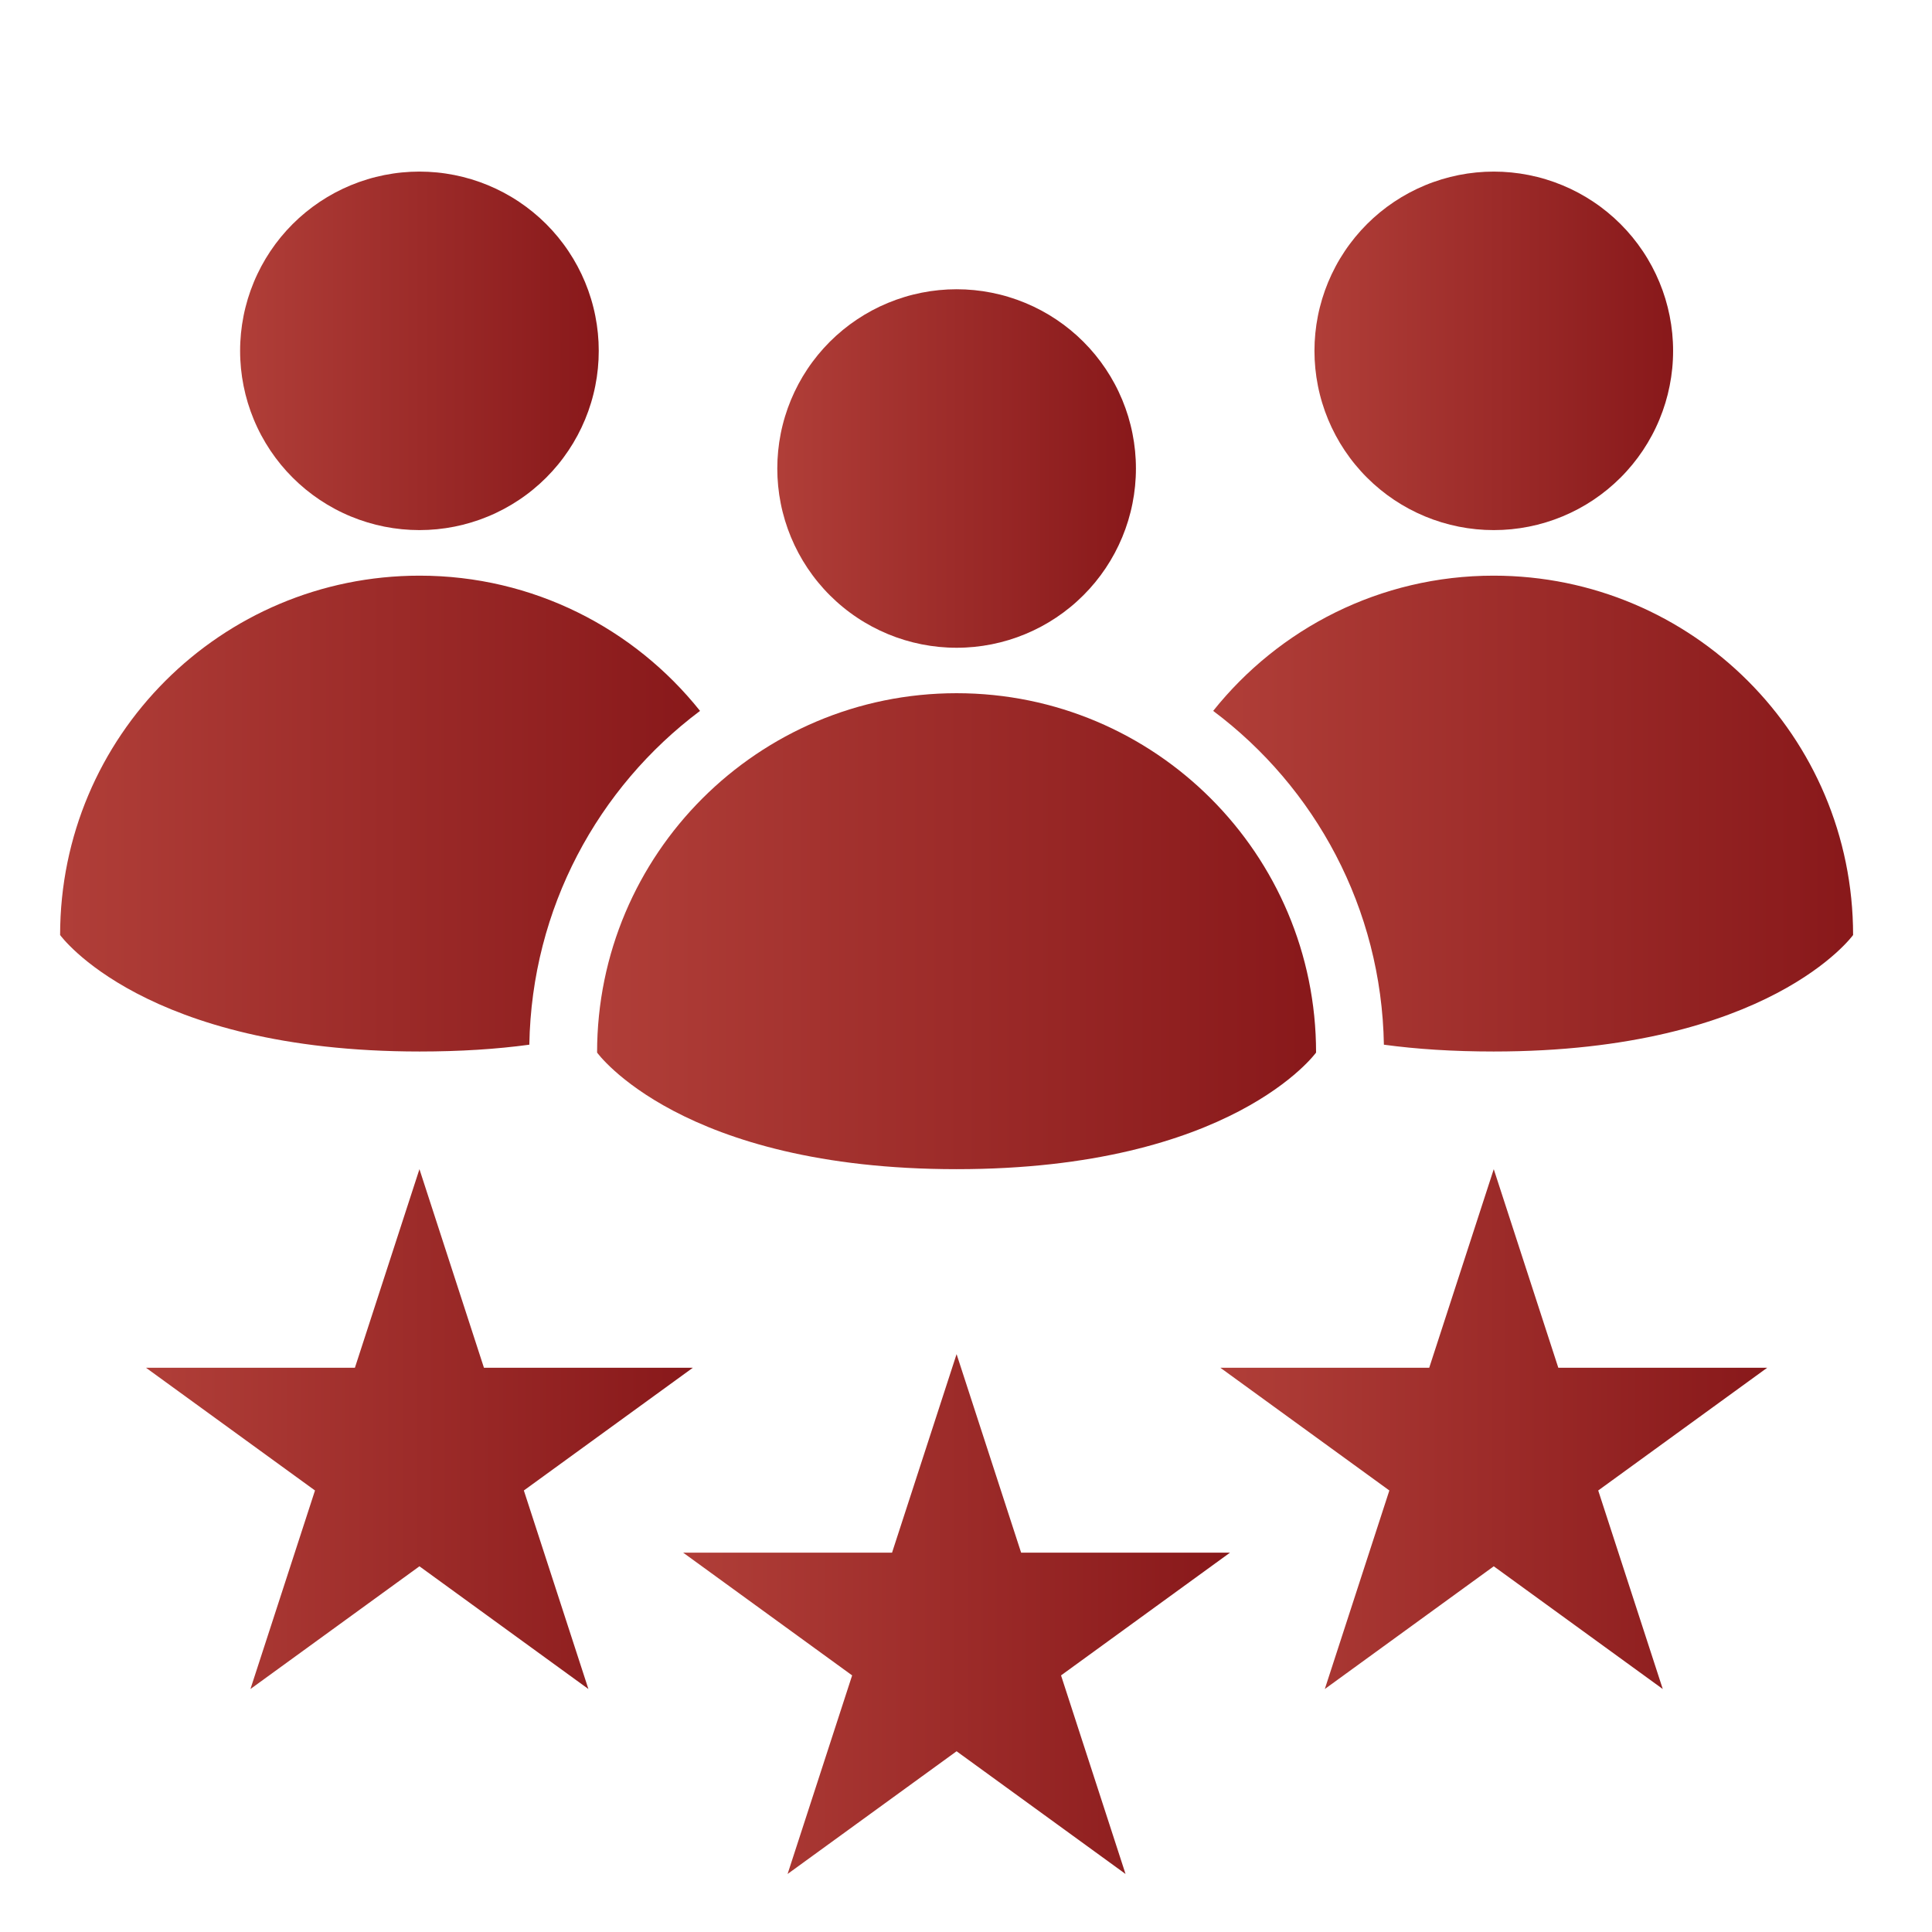
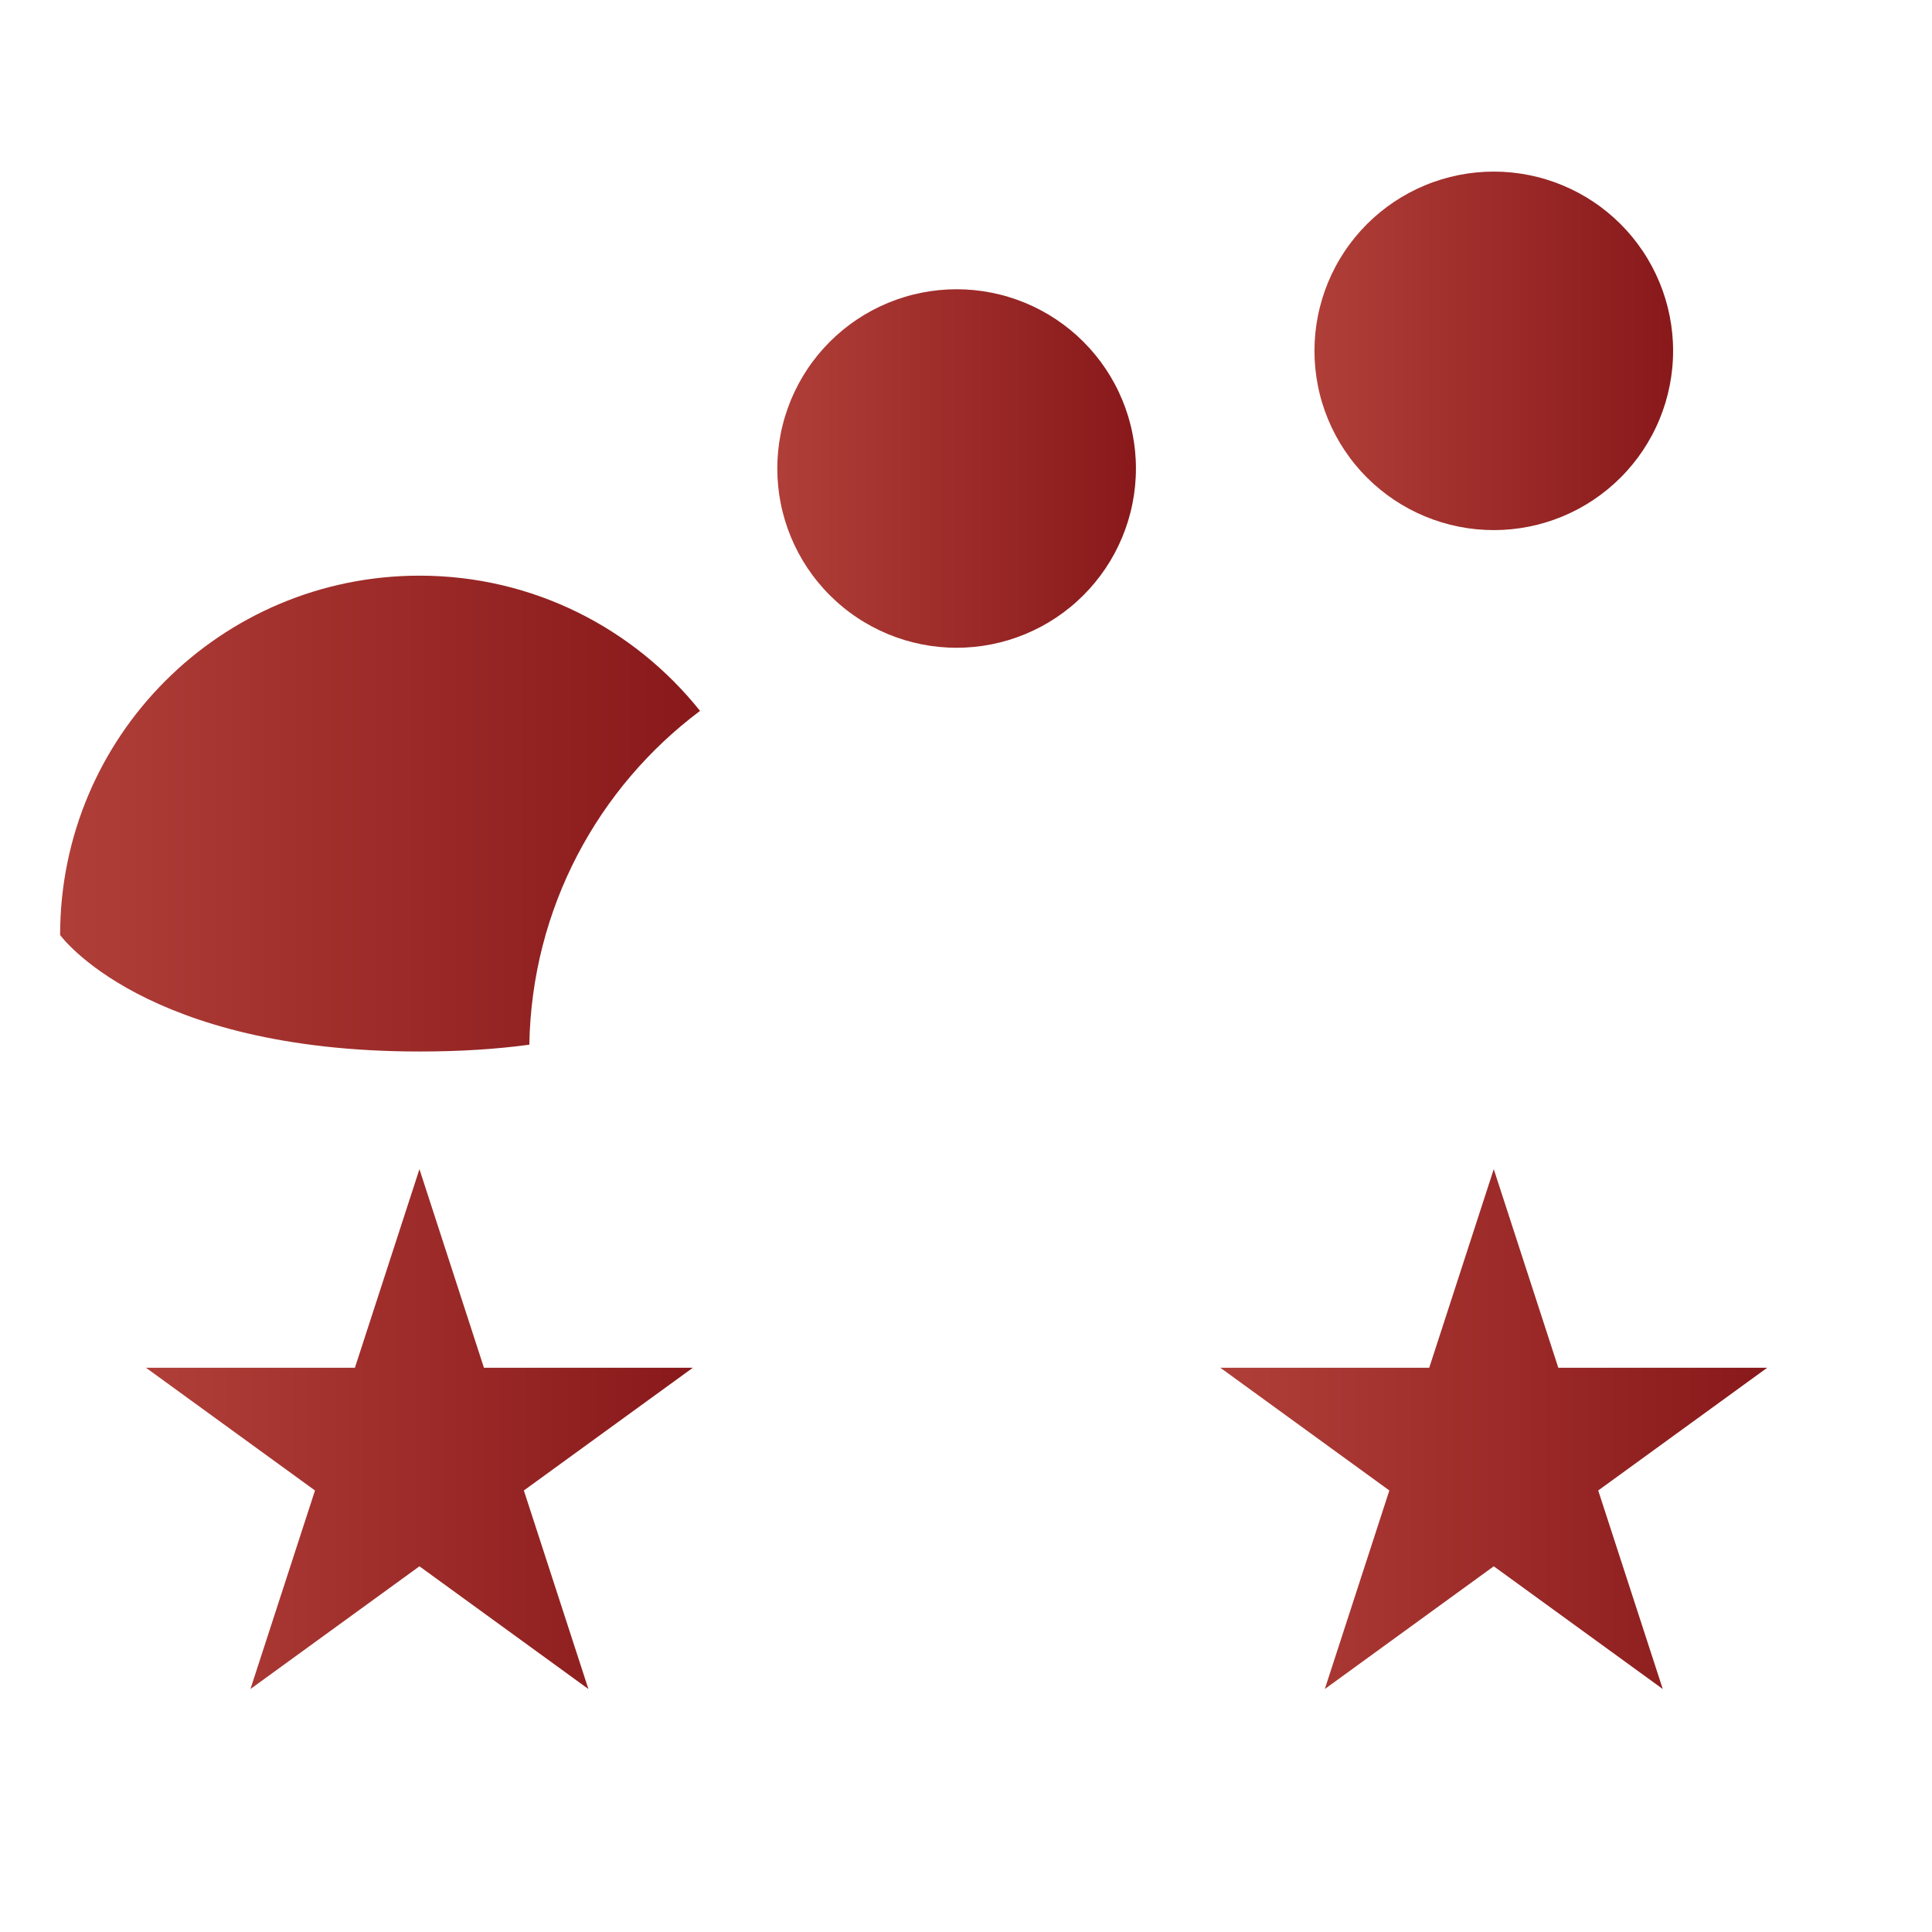
<svg xmlns="http://www.w3.org/2000/svg" width="1080" zoomAndPan="magnify" viewBox="0 0 810 810" height="1080" preserveAspectRatio="xMidYMid meet" version="1.0">
  <defs>
    <clipPath id="a0c7512efa">
      <path d="M 325 121 L 477 121 L 477 272 L 325 272 Z M 325 121 " clip-rule="nonzero" />
    </clipPath>
    <clipPath id="23536e123b">
      <path d="M 454.223 143.281 C 455.094 144.152 455.941 145.043 456.77 145.953 C 457.594 146.863 458.398 147.797 459.18 148.746 C 459.957 149.699 460.715 150.668 461.449 151.656 C 462.18 152.641 462.891 153.648 463.574 154.672 C 464.258 155.691 464.914 156.73 465.547 157.785 C 466.18 158.84 466.785 159.91 467.367 160.996 C 467.945 162.082 468.5 163.18 469.023 164.293 C 469.551 165.402 470.051 166.527 470.52 167.664 C 470.992 168.801 471.434 169.945 471.848 171.105 C 472.262 172.262 472.648 173.43 473.008 174.605 C 473.363 175.785 473.691 176.969 473.988 178.164 C 474.289 179.355 474.559 180.555 474.797 181.762 C 475.039 182.969 475.25 184.18 475.43 185.395 C 475.609 186.613 475.762 187.832 475.883 189.059 C 476 190.281 476.094 191.508 476.152 192.734 C 476.215 193.965 476.242 195.191 476.242 196.422 C 476.242 197.652 476.215 198.883 476.152 200.109 C 476.094 201.34 476 202.566 475.883 203.789 C 475.762 205.012 475.609 206.234 475.43 207.449 C 475.25 208.668 475.039 209.879 474.797 211.086 C 474.559 212.289 474.289 213.492 473.988 214.684 C 473.691 215.875 473.363 217.062 473.008 218.238 C 472.648 219.414 472.262 220.582 471.848 221.742 C 471.434 222.898 470.992 224.047 470.52 225.184 C 470.051 226.32 469.551 227.441 469.023 228.555 C 468.5 229.668 467.945 230.766 467.367 231.852 C 466.785 232.934 466.18 234.004 465.547 235.059 C 464.914 236.113 464.258 237.152 463.574 238.176 C 462.891 239.199 462.18 240.203 461.449 241.191 C 460.715 242.18 459.957 243.148 459.18 244.098 C 458.398 245.051 457.594 245.98 456.77 246.891 C 455.941 247.805 455.094 248.695 454.223 249.562 C 453.352 250.434 452.461 251.281 451.551 252.105 C 450.641 252.934 449.707 253.738 448.758 254.516 C 447.805 255.297 446.836 256.055 445.848 256.785 C 444.859 257.52 443.855 258.227 442.832 258.91 C 441.809 259.594 440.77 260.25 439.715 260.883 C 438.656 261.516 437.59 262.121 436.504 262.703 C 435.418 263.281 434.32 263.836 433.207 264.359 C 432.094 264.887 430.969 265.383 429.832 265.855 C 428.695 266.324 427.551 266.77 426.391 267.184 C 425.23 267.598 424.062 267.98 422.887 268.34 C 421.711 268.695 420.523 269.023 419.332 269.324 C 418.137 269.621 416.938 269.891 415.73 270.133 C 414.523 270.371 413.312 270.582 412.094 270.762 C 410.879 270.941 409.656 271.094 408.434 271.215 C 407.207 271.336 405.98 271.426 404.754 271.484 C 403.523 271.547 402.293 271.574 401.062 271.574 C 399.832 271.574 398.602 271.547 397.375 271.484 C 396.145 271.426 394.918 271.336 393.695 271.215 C 392.469 271.094 391.25 270.941 390.031 270.762 C 388.816 270.582 387.602 270.371 386.395 270.133 C 385.188 269.891 383.988 269.621 382.797 269.324 C 381.602 269.023 380.418 268.695 379.238 268.34 C 378.062 267.98 376.895 267.598 375.734 267.184 C 374.578 266.77 373.43 266.324 372.293 265.855 C 371.156 265.383 370.031 264.887 368.918 264.359 C 367.809 263.836 366.707 263.281 365.625 262.703 C 364.539 262.121 363.469 261.516 362.414 260.883 C 361.359 260.25 360.316 259.594 359.297 258.91 C 358.273 258.227 357.266 257.52 356.277 256.785 C 355.289 256.055 354.32 255.297 353.371 254.516 C 352.418 253.738 351.488 252.934 350.574 252.105 C 349.664 251.281 348.773 250.434 347.902 249.562 C 347.031 248.695 346.184 247.805 345.359 246.891 C 344.531 245.98 343.73 245.051 342.949 244.098 C 342.168 243.148 341.41 242.18 340.68 241.191 C 339.945 240.203 339.238 239.199 338.555 238.176 C 337.871 237.152 337.211 236.113 336.578 235.059 C 335.945 234.004 335.34 232.934 334.762 231.852 C 334.18 230.766 333.629 229.668 333.102 228.555 C 332.574 227.441 332.078 226.32 331.605 225.184 C 331.137 224.047 330.691 222.898 330.277 221.742 C 329.863 220.582 329.477 219.414 329.121 218.238 C 328.762 217.062 328.434 215.875 328.137 214.684 C 327.836 213.492 327.566 212.289 327.328 211.086 C 327.086 209.879 326.879 208.668 326.695 207.449 C 326.516 206.234 326.367 205.012 326.246 203.789 C 326.125 202.566 326.035 201.34 325.973 200.109 C 325.914 198.883 325.883 197.652 325.883 196.422 C 325.883 195.191 325.914 193.965 325.973 192.734 C 326.035 191.508 326.125 190.281 326.246 189.059 C 326.367 187.832 326.516 186.613 326.695 185.395 C 326.879 184.18 327.086 182.969 327.328 181.762 C 327.566 180.555 327.836 179.355 328.137 178.164 C 328.434 176.969 328.762 175.785 329.121 174.605 C 329.477 173.43 329.863 172.262 330.277 171.105 C 330.691 169.945 331.137 168.801 331.605 167.664 C 332.078 166.527 332.574 165.402 333.102 164.293 C 333.629 163.18 334.18 162.082 334.762 160.996 C 335.34 159.91 335.945 158.84 336.578 157.785 C 337.211 156.73 337.871 155.691 338.555 154.672 C 339.238 153.648 339.945 152.641 340.68 151.656 C 341.41 150.668 342.168 149.699 342.949 148.746 C 343.73 147.797 344.531 146.863 345.359 145.953 C 346.184 145.043 347.031 144.152 347.902 143.281 C 348.773 142.414 349.664 141.566 350.574 140.738 C 351.488 139.914 352.418 139.109 353.371 138.328 C 354.32 137.551 355.289 136.793 356.277 136.059 C 357.266 135.328 358.273 134.621 359.297 133.938 C 360.32 133.254 361.359 132.594 362.414 131.961 C 363.469 131.332 364.539 130.723 365.625 130.145 C 366.707 129.566 367.809 129.012 368.918 128.484 C 370.031 127.961 371.156 127.461 372.293 126.992 C 373.43 126.52 374.578 126.078 375.734 125.664 C 376.895 125.25 378.062 124.863 379.238 124.508 C 380.418 124.148 381.602 123.82 382.797 123.523 C 383.988 123.223 385.191 122.953 386.395 122.715 C 387.602 122.473 388.816 122.266 390.031 122.082 C 391.25 121.902 392.469 121.754 393.695 121.633 C 394.918 121.512 396.145 121.422 397.375 121.359 C 398.602 121.301 399.832 121.27 401.062 121.27 C 402.293 121.27 403.523 121.301 404.754 121.359 C 405.98 121.422 407.207 121.512 408.434 121.633 C 409.656 121.754 410.879 121.902 412.094 122.082 C 413.312 122.266 414.523 122.473 415.73 122.715 C 416.938 122.953 418.137 123.223 419.332 123.523 C 420.523 123.82 421.711 124.148 422.887 124.508 C 424.062 124.863 425.23 125.25 426.391 125.664 C 427.551 126.078 428.695 126.52 429.832 126.992 C 430.969 127.461 432.094 127.961 433.207 128.484 C 434.32 129.012 435.418 129.566 436.504 130.145 C 437.586 130.723 438.656 131.332 439.715 131.961 C 440.77 132.594 441.809 133.254 442.832 133.938 C 443.855 134.621 444.859 135.328 445.848 136.059 C 446.836 136.793 447.805 137.551 448.758 138.328 C 449.707 139.109 450.641 139.914 451.551 140.738 C 452.461 141.566 453.352 142.414 454.223 143.281 Z M 454.223 143.281 " clip-rule="nonzero" />
    </clipPath>
    <linearGradient x1="316.851" gradientTransform="matrix(1.711, 0, 0, 1.71, -216.117, -306.293)" y1="293.99" x2="404.751" gradientUnits="userSpaceOnUse" y2="293.99" id="f7b5884a20">
      <stop stop-opacity="1" stop-color="rgb(69.019%, 24.309%, 21.959%)" offset="0" />
      <stop stop-opacity="1" stop-color="rgb(68.896%, 24.193%, 21.867%)" offset="0.016" />
      <stop stop-opacity="1" stop-color="rgb(68.651%, 23.959%, 21.683%)" offset="0.031" />
      <stop stop-opacity="1" stop-color="rgb(68.405%, 23.726%, 21.5%)" offset="0.047" />
      <stop stop-opacity="1" stop-color="rgb(68.161%, 23.494%, 21.315%)" offset="0.062" />
      <stop stop-opacity="1" stop-color="rgb(67.915%, 23.26%, 21.132%)" offset="0.078" />
      <stop stop-opacity="1" stop-color="rgb(67.67%, 23.029%, 20.949%)" offset="0.094" />
      <stop stop-opacity="1" stop-color="rgb(67.426%, 22.795%, 20.764%)" offset="0.109" />
      <stop stop-opacity="1" stop-color="rgb(67.18%, 22.563%, 20.581%)" offset="0.125" />
      <stop stop-opacity="1" stop-color="rgb(66.934%, 22.33%, 20.396%)" offset="0.141" />
      <stop stop-opacity="1" stop-color="rgb(66.69%, 22.096%, 20.213%)" offset="0.156" />
      <stop stop-opacity="1" stop-color="rgb(66.444%, 21.864%, 20.029%)" offset="0.172" />
      <stop stop-opacity="1" stop-color="rgb(66.199%, 21.631%, 19.846%)" offset="0.188" />
      <stop stop-opacity="1" stop-color="rgb(65.955%, 21.399%, 19.662%)" offset="0.203" />
      <stop stop-opacity="1" stop-color="rgb(65.709%, 21.165%, 19.478%)" offset="0.219" />
      <stop stop-opacity="1" stop-color="rgb(65.463%, 20.934%, 19.295%)" offset="0.234" />
      <stop stop-opacity="1" stop-color="rgb(65.219%, 20.7%, 19.11%)" offset="0.25" />
      <stop stop-opacity="1" stop-color="rgb(64.973%, 20.467%, 18.927%)" offset="0.266" />
      <stop stop-opacity="1" stop-color="rgb(64.728%, 20.235%, 18.744%)" offset="0.281" />
      <stop stop-opacity="1" stop-color="rgb(64.484%, 20.001%, 18.559%)" offset="0.297" />
      <stop stop-opacity="1" stop-color="rgb(64.238%, 19.769%, 18.376%)" offset="0.312" />
      <stop stop-opacity="1" stop-color="rgb(63.992%, 19.536%, 18.192%)" offset="0.328" />
      <stop stop-opacity="1" stop-color="rgb(63.748%, 19.304%, 18.008%)" offset="0.344" />
      <stop stop-opacity="1" stop-color="rgb(63.503%, 19.07%, 17.824%)" offset="0.359" />
      <stop stop-opacity="1" stop-color="rgb(63.257%, 18.837%, 17.641%)" offset="0.375" />
      <stop stop-opacity="1" stop-color="rgb(63.013%, 18.605%, 17.458%)" offset="0.391" />
      <stop stop-opacity="1" stop-color="rgb(62.767%, 18.372%, 17.273%)" offset="0.406" />
      <stop stop-opacity="1" stop-color="rgb(62.521%, 18.14%, 17.09%)" offset="0.422" />
      <stop stop-opacity="1" stop-color="rgb(62.277%, 17.906%, 16.905%)" offset="0.438" />
      <stop stop-opacity="1" stop-color="rgb(62.032%, 17.673%, 16.722%)" offset="0.453" />
      <stop stop-opacity="1" stop-color="rgb(61.786%, 17.441%, 16.537%)" offset="0.469" />
      <stop stop-opacity="1" stop-color="rgb(61.542%, 17.207%, 16.354%)" offset="0.484" />
      <stop stop-opacity="1" stop-color="rgb(61.296%, 16.975%, 16.171%)" offset="0.5" />
      <stop stop-opacity="1" stop-color="rgb(61.05%, 16.742%, 15.987%)" offset="0.516" />
      <stop stop-opacity="1" stop-color="rgb(60.806%, 16.51%, 15.804%)" offset="0.531" />
      <stop stop-opacity="1" stop-color="rgb(60.561%, 16.277%, 15.619%)" offset="0.547" />
      <stop stop-opacity="1" stop-color="rgb(60.315%, 16.043%, 15.436%)" offset="0.562" />
      <stop stop-opacity="1" stop-color="rgb(60.071%, 15.811%, 15.251%)" offset="0.578" />
      <stop stop-opacity="1" stop-color="rgb(59.825%, 15.578%, 15.068%)" offset="0.594" />
      <stop stop-opacity="1" stop-color="rgb(59.579%, 15.346%, 14.885%)" offset="0.609" />
      <stop stop-opacity="1" stop-color="rgb(59.335%, 15.112%, 14.7%)" offset="0.625" />
      <stop stop-opacity="1" stop-color="rgb(59.09%, 14.88%, 14.517%)" offset="0.641" />
      <stop stop-opacity="1" stop-color="rgb(58.844%, 14.647%, 14.333%)" offset="0.656" />
      <stop stop-opacity="1" stop-color="rgb(58.6%, 14.413%, 14.149%)" offset="0.672" />
      <stop stop-opacity="1" stop-color="rgb(58.354%, 14.182%, 13.966%)" offset="0.688" />
      <stop stop-opacity="1" stop-color="rgb(58.109%, 13.948%, 13.782%)" offset="0.703" />
      <stop stop-opacity="1" stop-color="rgb(57.864%, 13.716%, 13.599%)" offset="0.719" />
      <stop stop-opacity="1" stop-color="rgb(57.619%, 13.483%, 13.414%)" offset="0.734" />
      <stop stop-opacity="1" stop-color="rgb(57.373%, 13.251%, 13.231%)" offset="0.75" />
      <stop stop-opacity="1" stop-color="rgb(57.129%, 13.017%, 13.046%)" offset="0.766" />
      <stop stop-opacity="1" stop-color="rgb(56.883%, 12.784%, 12.863%)" offset="0.781" />
      <stop stop-opacity="1" stop-color="rgb(56.638%, 12.552%, 12.68%)" offset="0.797" />
      <stop stop-opacity="1" stop-color="rgb(56.393%, 12.318%, 12.495%)" offset="0.812" />
      <stop stop-opacity="1" stop-color="rgb(56.148%, 12.086%, 12.312%)" offset="0.828" />
      <stop stop-opacity="1" stop-color="rgb(55.902%, 11.853%, 12.128%)" offset="0.844" />
      <stop stop-opacity="1" stop-color="rgb(55.658%, 11.62%, 11.945%)" offset="0.859" />
      <stop stop-opacity="1" stop-color="rgb(55.412%, 11.388%, 11.76%)" offset="0.875" />
      <stop stop-opacity="1" stop-color="rgb(55.167%, 11.154%, 11.577%)" offset="0.891" />
      <stop stop-opacity="1" stop-color="rgb(54.922%, 10.922%, 11.394%)" offset="0.906" />
      <stop stop-opacity="1" stop-color="rgb(54.677%, 10.689%, 11.209%)" offset="0.922" />
      <stop stop-opacity="1" stop-color="rgb(54.431%, 10.457%, 11.026%)" offset="0.938" />
      <stop stop-opacity="1" stop-color="rgb(54.187%, 10.223%, 10.841%)" offset="0.953" />
      <stop stop-opacity="1" stop-color="rgb(53.941%, 9.99%, 10.658%)" offset="0.969" />
      <stop stop-opacity="1" stop-color="rgb(53.696%, 9.758%, 10.474%)" offset="0.984" />
      <stop stop-opacity="1" stop-color="rgb(53.452%, 9.525%, 10.291%)" offset="1" />
    </linearGradient>
    <clipPath id="f47c053267">
-       <path d="M 250 290 L 552 290 L 552 491 L 250 491 Z M 250 290 " clip-rule="nonzero" />
-     </clipPath>
+       </clipPath>
    <clipPath id="bbeeb05df2">
      <path d="M 551.77 441.293 C 551.77 358.086 484.289 290.629 401.051 290.629 C 317.816 290.629 250.332 358.086 250.332 441.293 C 250.332 441.293 285.504 490.18 401.051 490.18 C 516.602 490.18 551.77 441.293 551.77 441.293 Z M 551.77 441.293 " clip-rule="nonzero" />
    </clipPath>
    <linearGradient x1="272.69" gradientTransform="matrix(1.711, 0, 0, 1.71, -216.126, -306.283)" y1="407.43" x2="448.91" gradientUnits="userSpaceOnUse" y2="407.43" id="185f72ede1">
      <stop stop-opacity="1" stop-color="rgb(69.019%, 24.309%, 21.959%)" offset="0" />
      <stop stop-opacity="1" stop-color="rgb(68.896%, 24.193%, 21.867%)" offset="0.016" />
      <stop stop-opacity="1" stop-color="rgb(68.651%, 23.959%, 21.683%)" offset="0.031" />
      <stop stop-opacity="1" stop-color="rgb(68.405%, 23.727%, 21.5%)" offset="0.047" />
      <stop stop-opacity="1" stop-color="rgb(68.161%, 23.494%, 21.317%)" offset="0.062" />
      <stop stop-opacity="1" stop-color="rgb(67.915%, 23.26%, 21.132%)" offset="0.078" />
      <stop stop-opacity="1" stop-color="rgb(67.67%, 23.029%, 20.949%)" offset="0.094" />
      <stop stop-opacity="1" stop-color="rgb(67.426%, 22.795%, 20.764%)" offset="0.109" />
      <stop stop-opacity="1" stop-color="rgb(67.18%, 22.563%, 20.581%)" offset="0.125" />
      <stop stop-opacity="1" stop-color="rgb(66.934%, 22.33%, 20.396%)" offset="0.141" />
      <stop stop-opacity="1" stop-color="rgb(66.69%, 22.098%, 20.213%)" offset="0.156" />
      <stop stop-opacity="1" stop-color="rgb(66.444%, 21.864%, 20.03%)" offset="0.172" />
      <stop stop-opacity="1" stop-color="rgb(66.199%, 21.631%, 19.846%)" offset="0.188" />
      <stop stop-opacity="1" stop-color="rgb(65.955%, 21.399%, 19.662%)" offset="0.203" />
      <stop stop-opacity="1" stop-color="rgb(65.709%, 21.165%, 19.478%)" offset="0.219" />
      <stop stop-opacity="1" stop-color="rgb(65.463%, 20.934%, 19.295%)" offset="0.234" />
      <stop stop-opacity="1" stop-color="rgb(65.219%, 20.7%, 19.11%)" offset="0.25" />
      <stop stop-opacity="1" stop-color="rgb(64.973%, 20.468%, 18.927%)" offset="0.266" />
      <stop stop-opacity="1" stop-color="rgb(64.728%, 20.235%, 18.744%)" offset="0.281" />
      <stop stop-opacity="1" stop-color="rgb(64.484%, 20.001%, 18.559%)" offset="0.297" />
      <stop stop-opacity="1" stop-color="rgb(64.238%, 19.769%, 18.376%)" offset="0.312" />
      <stop stop-opacity="1" stop-color="rgb(63.992%, 19.536%, 18.192%)" offset="0.328" />
      <stop stop-opacity="1" stop-color="rgb(63.748%, 19.304%, 18.008%)" offset="0.344" />
      <stop stop-opacity="1" stop-color="rgb(63.503%, 19.07%, 17.824%)" offset="0.359" />
      <stop stop-opacity="1" stop-color="rgb(63.257%, 18.837%, 17.641%)" offset="0.375" />
      <stop stop-opacity="1" stop-color="rgb(63.013%, 18.605%, 17.458%)" offset="0.391" />
      <stop stop-opacity="1" stop-color="rgb(62.767%, 18.372%, 17.273%)" offset="0.406" />
      <stop stop-opacity="1" stop-color="rgb(62.521%, 18.14%, 17.09%)" offset="0.422" />
      <stop stop-opacity="1" stop-color="rgb(62.277%, 17.906%, 16.905%)" offset="0.438" />
      <stop stop-opacity="1" stop-color="rgb(62.032%, 17.674%, 16.722%)" offset="0.453" />
      <stop stop-opacity="1" stop-color="rgb(61.786%, 17.441%, 16.539%)" offset="0.469" />
      <stop stop-opacity="1" stop-color="rgb(61.542%, 17.207%, 16.354%)" offset="0.484" />
      <stop stop-opacity="1" stop-color="rgb(61.296%, 16.975%, 16.171%)" offset="0.5" />
      <stop stop-opacity="1" stop-color="rgb(61.05%, 16.742%, 15.987%)" offset="0.516" />
      <stop stop-opacity="1" stop-color="rgb(60.806%, 16.51%, 15.804%)" offset="0.531" />
      <stop stop-opacity="1" stop-color="rgb(60.561%, 16.277%, 15.619%)" offset="0.547" />
      <stop stop-opacity="1" stop-color="rgb(60.315%, 16.045%, 15.436%)" offset="0.562" />
      <stop stop-opacity="1" stop-color="rgb(60.071%, 15.811%, 15.253%)" offset="0.578" />
      <stop stop-opacity="1" stop-color="rgb(59.825%, 15.578%, 15.068%)" offset="0.594" />
      <stop stop-opacity="1" stop-color="rgb(59.579%, 15.346%, 14.885%)" offset="0.609" />
      <stop stop-opacity="1" stop-color="rgb(59.335%, 15.112%, 14.7%)" offset="0.625" />
      <stop stop-opacity="1" stop-color="rgb(59.09%, 14.88%, 14.517%)" offset="0.641" />
      <stop stop-opacity="1" stop-color="rgb(58.844%, 14.647%, 14.333%)" offset="0.656" />
      <stop stop-opacity="1" stop-color="rgb(58.6%, 14.415%, 14.149%)" offset="0.672" />
      <stop stop-opacity="1" stop-color="rgb(58.354%, 14.182%, 13.966%)" offset="0.688" />
      <stop stop-opacity="1" stop-color="rgb(58.109%, 13.948%, 13.782%)" offset="0.703" />
      <stop stop-opacity="1" stop-color="rgb(57.864%, 13.716%, 13.599%)" offset="0.719" />
      <stop stop-opacity="1" stop-color="rgb(57.619%, 13.483%, 13.414%)" offset="0.734" />
      <stop stop-opacity="1" stop-color="rgb(57.373%, 13.251%, 13.231%)" offset="0.75" />
      <stop stop-opacity="1" stop-color="rgb(57.129%, 13.017%, 13.048%)" offset="0.766" />
      <stop stop-opacity="1" stop-color="rgb(56.883%, 12.785%, 12.863%)" offset="0.781" />
      <stop stop-opacity="1" stop-color="rgb(56.639%, 12.552%, 12.68%)" offset="0.797" />
      <stop stop-opacity="1" stop-color="rgb(56.393%, 12.318%, 12.495%)" offset="0.812" />
      <stop stop-opacity="1" stop-color="rgb(56.148%, 12.086%, 12.312%)" offset="0.828" />
      <stop stop-opacity="1" stop-color="rgb(55.904%, 11.853%, 12.128%)" offset="0.844" />
      <stop stop-opacity="1" stop-color="rgb(55.658%, 11.621%, 11.945%)" offset="0.859" />
      <stop stop-opacity="1" stop-color="rgb(55.412%, 11.388%, 11.761%)" offset="0.875" />
      <stop stop-opacity="1" stop-color="rgb(55.168%, 11.154%, 11.577%)" offset="0.891" />
      <stop stop-opacity="1" stop-color="rgb(54.922%, 10.922%, 11.394%)" offset="0.906" />
      <stop stop-opacity="1" stop-color="rgb(54.677%, 10.689%, 11.209%)" offset="0.922" />
      <stop stop-opacity="1" stop-color="rgb(54.433%, 10.457%, 11.026%)" offset="0.938" />
      <stop stop-opacity="1" stop-color="rgb(54.187%, 10.223%, 10.841%)" offset="0.953" />
      <stop stop-opacity="1" stop-color="rgb(53.941%, 9.991%, 10.658%)" offset="0.969" />
      <stop stop-opacity="1" stop-color="rgb(53.697%, 9.758%, 10.475%)" offset="0.984" />
      <stop stop-opacity="1" stop-color="rgb(53.452%, 9.525%, 10.291%)" offset="1" />
    </linearGradient>
    <clipPath id="05fb908899">
      <path d="M 551 71 L 702 71 L 702 223 L 551 223 Z M 551 71 " clip-rule="nonzero" />
    </clipPath>
    <clipPath id="a5492e8ac8">
      <path d="M 679.434 93.953 C 680.305 94.824 681.152 95.715 681.98 96.625 C 682.805 97.535 683.609 98.469 684.391 99.418 C 685.168 100.371 685.926 101.34 686.66 102.328 C 687.391 103.312 688.102 104.32 688.785 105.344 C 689.469 106.363 690.125 107.402 690.758 108.457 C 691.391 109.512 691.996 110.582 692.578 111.668 C 693.156 112.754 693.711 113.852 694.234 114.961 C 694.762 116.074 695.262 117.199 695.73 118.336 C 696.203 119.473 696.645 120.617 697.059 121.777 C 697.473 122.934 697.859 124.102 698.219 125.277 C 698.574 126.457 698.902 127.641 699.199 128.836 C 699.5 130.027 699.77 131.227 700.008 132.434 C 700.25 133.641 700.461 134.852 700.641 136.066 C 700.82 137.285 700.973 138.504 701.094 139.727 C 701.215 140.953 701.305 142.18 701.363 143.406 C 701.426 144.637 701.453 145.863 701.453 147.094 C 701.453 148.324 701.426 149.555 701.363 150.781 C 701.305 152.012 701.211 153.238 701.094 154.461 C 700.973 155.684 700.82 156.906 700.641 158.121 C 700.461 159.34 700.25 160.551 700.008 161.758 C 699.77 162.961 699.5 164.164 699.203 165.355 C 698.902 166.547 698.574 167.734 698.219 168.91 C 697.859 170.086 697.473 171.254 697.059 172.414 C 696.645 173.57 696.203 174.719 695.73 175.855 C 695.262 176.992 694.762 178.113 694.234 179.227 C 693.711 180.34 693.156 181.438 692.578 182.52 C 691.996 183.605 691.391 184.676 690.758 185.73 C 690.125 186.785 689.469 187.824 688.785 188.848 C 688.102 189.871 687.391 190.875 686.66 191.863 C 685.926 192.852 685.168 193.82 684.391 194.77 C 683.609 195.723 682.805 196.652 681.98 197.562 C 681.152 198.477 680.305 199.367 679.434 200.234 C 678.566 201.105 677.672 201.953 676.762 202.777 C 675.852 203.605 674.918 204.406 673.969 205.188 C 673.016 205.969 672.047 206.727 671.059 207.457 C 670.07 208.191 669.066 208.898 668.043 209.582 C 667.02 210.266 665.98 210.922 664.926 211.555 C 663.867 212.188 662.801 212.793 661.715 213.375 C 660.629 213.953 659.531 214.508 658.418 215.031 C 657.305 215.559 656.18 216.055 655.043 216.527 C 653.906 216.996 652.762 217.441 651.602 217.855 C 650.441 218.27 649.273 218.652 648.098 219.012 C 646.922 219.367 645.734 219.695 644.543 219.996 C 643.348 220.293 642.148 220.562 640.941 220.805 C 639.734 221.043 638.523 221.254 637.305 221.434 C 636.09 221.613 634.867 221.766 633.645 221.887 C 632.418 222.008 631.191 222.098 629.965 222.156 C 628.734 222.219 627.504 222.246 626.273 222.246 C 625.043 222.246 623.812 222.219 622.586 222.156 C 621.355 222.098 620.129 222.008 618.906 221.887 C 617.68 221.766 616.461 221.613 615.242 221.434 C 614.027 221.254 612.812 221.043 611.605 220.805 C 610.402 220.562 609.199 220.293 608.008 219.996 C 606.812 219.695 605.629 219.367 604.449 219.012 C 603.273 218.652 602.105 218.27 600.945 217.855 C 599.789 217.441 598.641 216.996 597.504 216.527 C 596.367 216.055 595.242 215.559 594.129 215.031 C 593.02 214.504 591.918 213.953 590.836 213.375 C 589.75 212.793 588.68 212.188 587.625 211.555 C 586.57 210.922 585.531 210.266 584.508 209.582 C 583.484 208.898 582.477 208.191 581.488 207.457 C 580.5 206.727 579.531 205.969 578.582 205.188 C 577.629 204.406 576.699 203.605 575.785 202.777 C 574.875 201.953 573.984 201.105 573.113 200.234 C 572.242 199.367 571.395 198.477 570.57 197.562 C 569.742 196.652 568.941 195.723 568.16 194.77 C 567.379 193.82 566.621 192.852 565.891 191.863 C 565.156 190.875 564.449 189.871 563.766 188.848 C 563.082 187.824 562.422 186.785 561.789 185.73 C 561.156 184.676 560.551 183.605 559.973 182.52 C 559.391 181.438 558.84 180.34 558.312 179.227 C 557.785 178.113 557.289 176.992 556.816 175.855 C 556.348 174.719 555.902 173.57 555.488 172.414 C 555.074 171.254 554.688 170.086 554.332 168.91 C 553.973 167.734 553.645 166.547 553.348 165.355 C 553.047 164.164 552.777 162.961 552.539 161.758 C 552.297 160.551 552.09 159.34 551.906 158.121 C 551.727 156.906 551.578 155.684 551.457 154.461 C 551.336 153.238 551.246 152.012 551.184 150.781 C 551.125 149.555 551.094 148.324 551.094 147.094 C 551.094 145.863 551.125 144.637 551.184 143.406 C 551.246 142.18 551.336 140.953 551.457 139.727 C 551.578 138.504 551.727 137.285 551.906 136.066 C 552.09 134.852 552.297 133.641 552.539 132.434 C 552.777 131.227 553.047 130.027 553.348 128.836 C 553.645 127.641 553.973 126.457 554.332 125.277 C 554.688 124.102 555.074 122.934 555.488 121.777 C 555.902 120.617 556.348 119.473 556.816 118.336 C 557.289 117.199 557.785 116.074 558.312 114.965 C 558.84 113.852 559.391 112.754 559.973 111.668 C 560.551 110.582 561.156 109.512 561.789 108.457 C 562.422 107.402 563.082 106.363 563.766 105.344 C 564.449 104.32 565.156 103.312 565.891 102.328 C 566.621 101.34 567.379 100.371 568.16 99.418 C 568.941 98.469 569.742 97.535 570.57 96.625 C 571.395 95.715 572.242 94.824 573.113 93.953 C 573.984 93.086 574.875 92.238 575.785 91.41 C 576.699 90.586 577.629 89.781 578.582 89 C 579.531 88.223 580.5 87.465 581.488 86.73 C 582.477 86 583.484 85.293 584.508 84.609 C 585.531 83.926 586.57 83.266 587.625 82.633 C 588.68 82.004 589.75 81.395 590.836 80.816 C 591.918 80.238 593.02 79.684 594.129 79.156 C 595.242 78.633 596.367 78.133 597.504 77.664 C 598.641 77.191 599.789 76.75 600.945 76.336 C 602.105 75.922 603.273 75.535 604.449 75.18 C 605.629 74.82 606.812 74.492 608.008 74.195 C 609.199 73.895 610.402 73.625 611.605 73.387 C 612.812 73.145 614.027 72.938 615.242 72.754 C 616.461 72.574 617.68 72.426 618.906 72.305 C 620.129 72.184 621.355 72.094 622.586 72.031 C 623.812 71.973 625.043 71.941 626.273 71.941 C 627.504 71.941 628.734 71.973 629.965 72.031 C 631.191 72.094 632.418 72.184 633.645 72.305 C 634.867 72.426 636.09 72.574 637.305 72.754 C 638.523 72.938 639.734 73.145 640.941 73.387 C 642.148 73.625 643.348 73.895 644.543 74.195 C 645.734 74.492 646.922 74.82 648.098 75.18 C 649.273 75.535 650.441 75.922 651.602 76.336 C 652.762 76.75 653.906 77.191 655.043 77.664 C 656.18 78.133 657.305 78.633 658.418 79.156 C 659.531 79.684 660.629 80.234 661.715 80.816 C 662.801 81.395 663.871 82 664.926 82.633 C 665.98 83.266 667.02 83.926 668.043 84.609 C 669.066 85.289 670.07 86 671.059 86.73 C 672.047 87.465 673.016 88.223 673.969 89 C 674.918 89.781 675.852 90.586 676.762 91.41 C 677.672 92.238 678.566 93.086 679.434 93.953 Z M 679.434 93.953 " clip-rule="nonzero" />
    </clipPath>
    <linearGradient x1="448.514" gradientTransform="matrix(1.711, 0, 0, 1.71, -216.126, -306.289)" y1="265.14" x2="536.414" gradientUnits="userSpaceOnUse" y2="265.14" id="598c762719">
      <stop stop-opacity="1" stop-color="rgb(69.019%, 24.309%, 21.959%)" offset="0" />
      <stop stop-opacity="1" stop-color="rgb(68.896%, 24.193%, 21.867%)" offset="0.016" />
      <stop stop-opacity="1" stop-color="rgb(68.652%, 23.961%, 21.684%)" offset="0.031" />
      <stop stop-opacity="1" stop-color="rgb(68.407%, 23.727%, 21.5%)" offset="0.047" />
      <stop stop-opacity="1" stop-color="rgb(68.161%, 23.495%, 21.317%)" offset="0.062" />
      <stop stop-opacity="1" stop-color="rgb(67.917%, 23.262%, 21.133%)" offset="0.078" />
      <stop stop-opacity="1" stop-color="rgb(67.671%, 23.029%, 20.949%)" offset="0.094" />
      <stop stop-opacity="1" stop-color="rgb(67.426%, 22.797%, 20.766%)" offset="0.109" />
      <stop stop-opacity="1" stop-color="rgb(67.181%, 22.563%, 20.581%)" offset="0.125" />
      <stop stop-opacity="1" stop-color="rgb(66.936%, 22.331%, 20.398%)" offset="0.141" />
      <stop stop-opacity="1" stop-color="rgb(66.69%, 22.098%, 20.213%)" offset="0.156" />
      <stop stop-opacity="1" stop-color="rgb(66.446%, 21.864%, 20.03%)" offset="0.172" />
      <stop stop-opacity="1" stop-color="rgb(66.2%, 21.632%, 19.846%)" offset="0.188" />
      <stop stop-opacity="1" stop-color="rgb(65.955%, 21.399%, 19.662%)" offset="0.203" />
      <stop stop-opacity="1" stop-color="rgb(65.71%, 21.167%, 19.479%)" offset="0.219" />
      <stop stop-opacity="1" stop-color="rgb(65.465%, 20.934%, 19.295%)" offset="0.234" />
      <stop stop-opacity="1" stop-color="rgb(65.219%, 20.7%, 19.112%)" offset="0.25" />
      <stop stop-opacity="1" stop-color="rgb(64.973%, 20.468%, 18.927%)" offset="0.266" />
      <stop stop-opacity="1" stop-color="rgb(64.729%, 20.235%, 18.744%)" offset="0.281" />
      <stop stop-opacity="1" stop-color="rgb(64.484%, 20.003%, 18.559%)" offset="0.297" />
      <stop stop-opacity="1" stop-color="rgb(64.238%, 19.769%, 18.376%)" offset="0.312" />
      <stop stop-opacity="1" stop-color="rgb(63.994%, 19.536%, 18.193%)" offset="0.328" />
      <stop stop-opacity="1" stop-color="rgb(63.748%, 19.304%, 18.008%)" offset="0.344" />
      <stop stop-opacity="1" stop-color="rgb(63.503%, 19.07%, 17.825%)" offset="0.359" />
      <stop stop-opacity="1" stop-color="rgb(63.258%, 18.839%, 17.641%)" offset="0.375" />
      <stop stop-opacity="1" stop-color="rgb(63.013%, 18.605%, 17.458%)" offset="0.391" />
      <stop stop-opacity="1" stop-color="rgb(62.767%, 18.372%, 17.273%)" offset="0.406" />
      <stop stop-opacity="1" stop-color="rgb(62.523%, 18.14%, 17.09%)" offset="0.422" />
      <stop stop-opacity="1" stop-color="rgb(62.277%, 17.906%, 16.905%)" offset="0.438" />
      <stop stop-opacity="1" stop-color="rgb(62.032%, 17.674%, 16.722%)" offset="0.453" />
      <stop stop-opacity="1" stop-color="rgb(61.787%, 17.441%, 16.539%)" offset="0.469" />
      <stop stop-opacity="1" stop-color="rgb(61.542%, 17.209%, 16.354%)" offset="0.484" />
      <stop stop-opacity="1" stop-color="rgb(61.296%, 16.975%, 16.171%)" offset="0.5" />
      <stop stop-opacity="1" stop-color="rgb(61.052%, 16.742%, 15.987%)" offset="0.516" />
      <stop stop-opacity="1" stop-color="rgb(60.806%, 16.51%, 15.804%)" offset="0.531" />
      <stop stop-opacity="1" stop-color="rgb(60.561%, 16.277%, 15.619%)" offset="0.547" />
      <stop stop-opacity="1" stop-color="rgb(60.315%, 16.045%, 15.436%)" offset="0.562" />
      <stop stop-opacity="1" stop-color="rgb(60.071%, 15.811%, 15.253%)" offset="0.578" />
      <stop stop-opacity="1" stop-color="rgb(59.825%, 15.578%, 15.068%)" offset="0.594" />
      <stop stop-opacity="1" stop-color="rgb(59.579%, 15.346%, 14.885%)" offset="0.609" />
      <stop stop-opacity="1" stop-color="rgb(59.335%, 15.112%, 14.7%)" offset="0.625" />
      <stop stop-opacity="1" stop-color="rgb(59.09%, 14.88%, 14.517%)" offset="0.641" />
      <stop stop-opacity="1" stop-color="rgb(58.844%, 14.647%, 14.333%)" offset="0.656" />
      <stop stop-opacity="1" stop-color="rgb(58.6%, 14.413%, 14.149%)" offset="0.672" />
      <stop stop-opacity="1" stop-color="rgb(58.354%, 14.182%, 13.966%)" offset="0.688" />
      <stop stop-opacity="1" stop-color="rgb(58.109%, 13.948%, 13.782%)" offset="0.703" />
      <stop stop-opacity="1" stop-color="rgb(57.864%, 13.716%, 13.599%)" offset="0.719" />
      <stop stop-opacity="1" stop-color="rgb(57.619%, 13.483%, 13.414%)" offset="0.734" />
      <stop stop-opacity="1" stop-color="rgb(57.373%, 13.249%, 13.231%)" offset="0.75" />
      <stop stop-opacity="1" stop-color="rgb(57.129%, 13.017%, 13.046%)" offset="0.766" />
      <stop stop-opacity="1" stop-color="rgb(56.883%, 12.784%, 12.863%)" offset="0.781" />
      <stop stop-opacity="1" stop-color="rgb(56.638%, 12.552%, 12.679%)" offset="0.797" />
      <stop stop-opacity="1" stop-color="rgb(56.393%, 12.318%, 12.495%)" offset="0.812" />
      <stop stop-opacity="1" stop-color="rgb(56.148%, 12.085%, 12.312%)" offset="0.828" />
      <stop stop-opacity="1" stop-color="rgb(55.902%, 11.853%, 12.128%)" offset="0.844" />
      <stop stop-opacity="1" stop-color="rgb(55.656%, 11.62%, 11.945%)" offset="0.859" />
      <stop stop-opacity="1" stop-color="rgb(55.412%, 11.388%, 11.76%)" offset="0.875" />
      <stop stop-opacity="1" stop-color="rgb(55.167%, 11.154%, 11.577%)" offset="0.891" />
      <stop stop-opacity="1" stop-color="rgb(54.921%, 10.921%, 11.392%)" offset="0.906" />
      <stop stop-opacity="1" stop-color="rgb(54.677%, 10.689%, 11.209%)" offset="0.922" />
      <stop stop-opacity="1" stop-color="rgb(54.431%, 10.455%, 11.026%)" offset="0.938" />
      <stop stop-opacity="1" stop-color="rgb(54.185%, 10.223%, 10.841%)" offset="0.953" />
      <stop stop-opacity="1" stop-color="rgb(53.941%, 9.99%, 10.658%)" offset="0.969" />
      <stop stop-opacity="1" stop-color="rgb(53.696%, 9.758%, 10.474%)" offset="0.984" />
      <stop stop-opacity="1" stop-color="rgb(53.452%, 9.525%, 10.291%)" offset="1" />
    </linearGradient>
    <clipPath id="c07f55ec76">
      <path d="M 508 241 L 777 241 L 777 441 L 508 441 Z M 508 241 " clip-rule="nonzero" />
    </clipPath>
    <clipPath id="23afb20f3c">
      <path d="M 776.918 392.012 C 776.918 392.012 741.781 440.848 626.199 440.848 C 609.195 440.848 593.922 439.855 580.203 437.992 C 579.211 380.727 551.344 330.023 508.629 298.047 C 536.207 263.492 578.629 241.348 626.199 241.348 C 709.488 241.348 776.918 308.754 776.918 392.012 Z M 776.918 392.012 " clip-rule="nonzero" />
    </clipPath>
    <linearGradient x1="423.69" gradientTransform="matrix(1.711, 0, 0, 1.71, -216.126, -306.283)" y1="378.6" x2="580.53" gradientUnits="userSpaceOnUse" y2="378.6" id="b786fa70b1">
      <stop stop-opacity="1" stop-color="rgb(69.019%, 24.309%, 21.959%)" offset="0" />
      <stop stop-opacity="1" stop-color="rgb(68.896%, 24.193%, 21.867%)" offset="0.016" />
      <stop stop-opacity="1" stop-color="rgb(68.651%, 23.959%, 21.683%)" offset="0.031" />
      <stop stop-opacity="1" stop-color="rgb(68.405%, 23.727%, 21.5%)" offset="0.047" />
      <stop stop-opacity="1" stop-color="rgb(68.161%, 23.494%, 21.317%)" offset="0.062" />
      <stop stop-opacity="1" stop-color="rgb(67.915%, 23.26%, 21.132%)" offset="0.078" />
      <stop stop-opacity="1" stop-color="rgb(67.67%, 23.029%, 20.949%)" offset="0.094" />
      <stop stop-opacity="1" stop-color="rgb(67.426%, 22.795%, 20.764%)" offset="0.109" />
      <stop stop-opacity="1" stop-color="rgb(67.18%, 22.563%, 20.581%)" offset="0.125" />
      <stop stop-opacity="1" stop-color="rgb(66.934%, 22.33%, 20.396%)" offset="0.141" />
      <stop stop-opacity="1" stop-color="rgb(66.69%, 22.098%, 20.213%)" offset="0.156" />
      <stop stop-opacity="1" stop-color="rgb(66.444%, 21.864%, 20.03%)" offset="0.172" />
      <stop stop-opacity="1" stop-color="rgb(66.199%, 21.631%, 19.846%)" offset="0.188" />
      <stop stop-opacity="1" stop-color="rgb(65.955%, 21.399%, 19.662%)" offset="0.203" />
      <stop stop-opacity="1" stop-color="rgb(65.709%, 21.165%, 19.478%)" offset="0.219" />
      <stop stop-opacity="1" stop-color="rgb(65.463%, 20.934%, 19.295%)" offset="0.234" />
      <stop stop-opacity="1" stop-color="rgb(65.219%, 20.7%, 19.11%)" offset="0.25" />
      <stop stop-opacity="1" stop-color="rgb(64.973%, 20.468%, 18.927%)" offset="0.266" />
      <stop stop-opacity="1" stop-color="rgb(64.728%, 20.235%, 18.744%)" offset="0.281" />
      <stop stop-opacity="1" stop-color="rgb(64.484%, 20.001%, 18.559%)" offset="0.297" />
      <stop stop-opacity="1" stop-color="rgb(64.238%, 19.769%, 18.376%)" offset="0.312" />
      <stop stop-opacity="1" stop-color="rgb(63.992%, 19.536%, 18.192%)" offset="0.328" />
      <stop stop-opacity="1" stop-color="rgb(63.748%, 19.304%, 18.008%)" offset="0.344" />
      <stop stop-opacity="1" stop-color="rgb(63.503%, 19.07%, 17.824%)" offset="0.359" />
      <stop stop-opacity="1" stop-color="rgb(63.257%, 18.837%, 17.641%)" offset="0.375" />
      <stop stop-opacity="1" stop-color="rgb(63.013%, 18.605%, 17.458%)" offset="0.391" />
      <stop stop-opacity="1" stop-color="rgb(62.767%, 18.372%, 17.273%)" offset="0.406" />
      <stop stop-opacity="1" stop-color="rgb(62.521%, 18.14%, 17.09%)" offset="0.422" />
      <stop stop-opacity="1" stop-color="rgb(62.277%, 17.906%, 16.905%)" offset="0.438" />
      <stop stop-opacity="1" stop-color="rgb(62.032%, 17.674%, 16.722%)" offset="0.453" />
      <stop stop-opacity="1" stop-color="rgb(61.786%, 17.441%, 16.539%)" offset="0.469" />
      <stop stop-opacity="1" stop-color="rgb(61.542%, 17.207%, 16.354%)" offset="0.484" />
      <stop stop-opacity="1" stop-color="rgb(61.296%, 16.975%, 16.171%)" offset="0.5" />
      <stop stop-opacity="1" stop-color="rgb(61.05%, 16.742%, 15.987%)" offset="0.516" />
      <stop stop-opacity="1" stop-color="rgb(60.806%, 16.51%, 15.804%)" offset="0.531" />
      <stop stop-opacity="1" stop-color="rgb(60.561%, 16.277%, 15.619%)" offset="0.547" />
      <stop stop-opacity="1" stop-color="rgb(60.315%, 16.045%, 15.436%)" offset="0.562" />
      <stop stop-opacity="1" stop-color="rgb(60.071%, 15.811%, 15.253%)" offset="0.578" />
      <stop stop-opacity="1" stop-color="rgb(59.825%, 15.578%, 15.068%)" offset="0.594" />
      <stop stop-opacity="1" stop-color="rgb(59.579%, 15.346%, 14.885%)" offset="0.609" />
      <stop stop-opacity="1" stop-color="rgb(59.335%, 15.112%, 14.7%)" offset="0.625" />
      <stop stop-opacity="1" stop-color="rgb(59.09%, 14.88%, 14.517%)" offset="0.641" />
      <stop stop-opacity="1" stop-color="rgb(58.844%, 14.647%, 14.333%)" offset="0.656" />
      <stop stop-opacity="1" stop-color="rgb(58.6%, 14.415%, 14.149%)" offset="0.672" />
      <stop stop-opacity="1" stop-color="rgb(58.354%, 14.182%, 13.966%)" offset="0.688" />
      <stop stop-opacity="1" stop-color="rgb(58.109%, 13.948%, 13.782%)" offset="0.703" />
      <stop stop-opacity="1" stop-color="rgb(57.864%, 13.716%, 13.599%)" offset="0.719" />
      <stop stop-opacity="1" stop-color="rgb(57.619%, 13.483%, 13.414%)" offset="0.734" />
      <stop stop-opacity="1" stop-color="rgb(57.373%, 13.251%, 13.231%)" offset="0.75" />
      <stop stop-opacity="1" stop-color="rgb(57.129%, 13.017%, 13.048%)" offset="0.766" />
      <stop stop-opacity="1" stop-color="rgb(56.883%, 12.785%, 12.863%)" offset="0.781" />
      <stop stop-opacity="1" stop-color="rgb(56.639%, 12.552%, 12.68%)" offset="0.797" />
      <stop stop-opacity="1" stop-color="rgb(56.393%, 12.318%, 12.495%)" offset="0.812" />
      <stop stop-opacity="1" stop-color="rgb(56.148%, 12.086%, 12.312%)" offset="0.828" />
      <stop stop-opacity="1" stop-color="rgb(55.904%, 11.853%, 12.128%)" offset="0.844" />
      <stop stop-opacity="1" stop-color="rgb(55.658%, 11.621%, 11.945%)" offset="0.859" />
      <stop stop-opacity="1" stop-color="rgb(55.412%, 11.388%, 11.761%)" offset="0.875" />
      <stop stop-opacity="1" stop-color="rgb(55.168%, 11.154%, 11.577%)" offset="0.891" />
      <stop stop-opacity="1" stop-color="rgb(54.922%, 10.922%, 11.394%)" offset="0.906" />
      <stop stop-opacity="1" stop-color="rgb(54.677%, 10.689%, 11.209%)" offset="0.922" />
      <stop stop-opacity="1" stop-color="rgb(54.433%, 10.457%, 11.026%)" offset="0.938" />
      <stop stop-opacity="1" stop-color="rgb(54.187%, 10.223%, 10.841%)" offset="0.953" />
      <stop stop-opacity="1" stop-color="rgb(53.941%, 9.991%, 10.658%)" offset="0.969" />
      <stop stop-opacity="1" stop-color="rgb(53.697%, 9.758%, 10.475%)" offset="0.984" />
      <stop stop-opacity="1" stop-color="rgb(53.452%, 9.525%, 10.291%)" offset="1" />
    </linearGradient>
    <clipPath id="186ac72760">
      <path d="M 100 71 L 252 71 L 252 223 L 100 223 Z M 100 71 " clip-rule="nonzero" />
    </clipPath>
    <clipPath id="859c2b1094">
-       <path d="M 229.008 93.949 C 229.879 94.82 230.727 95.711 231.551 96.621 C 232.379 97.535 233.18 98.465 233.961 99.414 C 234.742 100.367 235.5 101.336 236.23 102.324 C 236.965 103.312 237.672 104.316 238.355 105.34 C 239.039 106.363 239.699 107.402 240.332 108.457 C 240.965 109.512 241.57 110.582 242.148 111.664 C 242.73 112.75 243.281 113.848 243.809 114.961 C 244.336 116.07 244.832 117.195 245.305 118.332 C 245.773 119.469 246.219 120.617 246.633 121.773 C 247.047 122.93 247.434 124.098 247.789 125.277 C 248.148 126.453 248.477 127.637 248.773 128.832 C 249.074 130.023 249.344 131.223 249.582 132.43 C 249.824 133.637 250.031 134.848 250.215 136.066 C 250.395 137.281 250.543 138.5 250.664 139.727 C 250.785 140.949 250.875 142.176 250.938 143.402 C 250.996 144.633 251.027 145.863 251.027 147.09 C 251.027 148.32 250.996 149.551 250.938 150.777 C 250.875 152.008 250.785 153.234 250.664 154.457 C 250.543 155.684 250.395 156.902 250.215 158.117 C 250.031 159.336 249.824 160.547 249.582 161.754 C 249.344 162.961 249.074 164.16 248.773 165.352 C 248.477 166.547 248.148 167.73 247.789 168.906 C 247.434 170.086 247.047 171.25 246.633 172.41 C 246.219 173.566 245.773 174.715 245.305 175.852 C 244.832 176.988 244.336 178.113 243.809 179.223 C 243.281 180.336 242.73 181.434 242.148 182.52 C 241.57 183.602 240.965 184.672 240.332 185.727 C 239.699 186.781 239.039 187.82 238.355 188.844 C 237.672 189.867 236.965 190.871 236.23 191.859 C 235.5 192.848 234.742 193.816 233.961 194.77 C 233.18 195.719 232.379 196.648 231.551 197.562 C 230.727 198.473 229.879 199.363 229.008 200.234 C 228.137 201.102 227.246 201.949 226.336 202.777 C 225.422 203.602 224.492 204.406 223.539 205.184 C 222.59 205.965 221.621 206.723 220.633 207.453 C 219.645 208.188 218.637 208.895 217.613 209.578 C 216.59 210.262 215.551 210.918 214.496 211.551 C 213.441 212.184 212.371 212.789 211.285 213.371 C 210.203 213.949 209.102 214.504 207.992 215.027 C 206.879 215.555 205.754 216.055 204.617 216.523 C 203.48 216.996 202.332 217.438 201.176 217.852 C 200.016 218.266 198.848 218.652 197.672 219.008 C 196.492 219.363 195.309 219.691 194.113 219.992 C 192.922 220.289 191.719 220.559 190.516 220.801 C 189.309 221.039 188.094 221.25 186.879 221.43 C 185.66 221.609 184.441 221.762 183.215 221.883 C 181.992 222.004 180.766 222.094 179.535 222.152 C 178.309 222.215 177.078 222.246 175.848 222.246 C 174.617 222.246 173.387 222.215 172.156 222.152 C 170.93 222.094 169.703 222.004 168.477 221.883 C 167.254 221.762 166.031 221.609 164.816 221.43 C 163.598 221.25 162.387 221.039 161.18 220.801 C 159.973 220.559 158.773 220.289 157.578 219.992 C 156.387 219.691 155.199 219.363 154.023 219.008 C 152.848 218.652 151.68 218.266 150.52 217.852 C 149.359 217.438 148.215 216.996 147.078 216.523 C 145.941 216.055 144.816 215.555 143.703 215.027 C 142.59 214.504 141.492 213.949 140.406 213.371 C 139.32 212.789 138.254 212.184 137.195 211.551 C 136.141 210.918 135.102 210.262 134.078 209.578 C 133.055 208.895 132.051 208.188 131.062 207.453 C 130.074 206.723 129.105 205.965 128.152 205.184 C 127.203 204.406 126.27 203.602 125.359 202.777 C 124.449 201.949 123.559 201.102 122.688 200.234 C 121.816 199.363 120.969 198.473 120.141 197.562 C 119.316 196.648 118.512 195.719 117.73 194.77 C 116.953 193.816 116.195 192.848 115.461 191.859 C 114.73 190.871 114.02 189.867 113.336 188.844 C 112.652 187.82 111.996 186.781 111.363 185.727 C 110.73 184.672 110.125 183.602 109.543 182.52 C 108.965 181.434 108.41 180.336 107.887 179.223 C 107.359 178.113 106.859 176.988 106.391 175.852 C 105.918 174.715 105.477 173.566 105.062 172.41 C 104.648 171.25 104.262 170.086 103.902 168.906 C 103.547 167.73 103.219 166.547 102.918 165.352 C 102.621 164.16 102.352 162.961 102.113 161.754 C 101.871 160.547 101.66 159.336 101.48 158.117 C 101.301 156.902 101.148 155.684 101.027 154.457 C 100.91 153.234 100.816 152.008 100.758 150.781 C 100.695 149.551 100.668 148.32 100.668 147.09 C 100.668 145.863 100.695 144.633 100.758 143.402 C 100.816 142.176 100.91 140.949 101.027 139.727 C 101.148 138.5 101.301 137.281 101.48 136.066 C 101.66 134.848 101.871 133.637 102.113 132.43 C 102.352 131.223 102.621 130.023 102.922 128.832 C 103.219 127.637 103.547 126.453 103.902 125.277 C 104.262 124.098 104.648 122.934 105.062 121.773 C 105.477 120.617 105.918 119.469 106.391 118.332 C 106.859 117.195 107.359 116.07 107.887 114.961 C 108.41 113.848 108.965 112.75 109.543 111.664 C 110.125 110.582 110.73 109.512 111.363 108.457 C 111.996 107.402 112.652 106.363 113.336 105.34 C 114.02 104.316 114.73 103.312 115.461 102.324 C 116.195 101.336 116.953 100.367 117.73 99.414 C 118.512 98.465 119.316 97.535 120.141 96.621 C 120.969 95.711 121.816 94.82 122.688 93.949 C 123.559 93.082 124.449 92.234 125.359 91.406 C 126.27 90.582 127.203 89.777 128.152 89 C 129.105 88.219 130.074 87.461 131.062 86.73 C 132.051 85.996 133.055 85.289 134.078 84.605 C 135.102 83.922 136.141 83.266 137.195 82.633 C 138.254 82 139.32 81.395 140.406 80.812 C 141.492 80.234 142.59 79.68 143.703 79.156 C 144.816 78.629 145.941 78.129 147.078 77.66 C 148.215 77.188 149.359 76.746 150.52 76.332 C 151.68 75.918 152.848 75.531 154.023 75.176 C 155.199 74.816 156.387 74.492 157.578 74.191 C 158.773 73.895 159.973 73.625 161.18 73.383 C 162.387 73.145 163.598 72.934 164.816 72.754 C 166.031 72.57 167.254 72.422 168.477 72.301 C 169.703 72.18 170.93 72.09 172.156 72.031 C 173.387 71.969 174.617 71.938 175.848 71.938 C 177.078 71.938 178.309 71.969 179.535 72.031 C 180.766 72.09 181.992 72.18 183.215 72.301 C 184.441 72.422 185.66 72.57 186.879 72.754 C 188.094 72.934 189.309 73.145 190.516 73.383 C 191.719 73.625 192.922 73.895 194.113 74.191 C 195.309 74.492 196.492 74.816 197.672 75.176 C 198.848 75.531 200.016 75.918 201.176 76.332 C 202.332 76.746 203.48 77.188 204.617 77.66 C 205.754 78.129 206.879 78.629 207.992 79.156 C 209.102 79.68 210.203 80.234 211.285 80.812 C 212.371 81.395 213.441 82 214.496 82.633 C 215.551 83.262 216.59 83.922 217.613 84.605 C 218.637 85.289 219.645 85.996 220.633 86.73 C 221.621 87.461 222.59 88.219 223.539 89 C 224.492 89.777 225.422 90.582 226.336 91.406 C 227.246 92.234 228.137 93.082 229.008 93.949 Z M 229.008 93.949 " clip-rule="nonzero" />
-     </clipPath>
+       </clipPath>
    <linearGradient x1="185.195" gradientTransform="matrix(1.711, 0, 0, 1.71, -216.124, -306.28)" y1="265.14" x2="273.095" gradientUnits="userSpaceOnUse" y2="265.14" id="f163ec6e58">
      <stop stop-opacity="1" stop-color="rgb(69.019%, 24.309%, 21.959%)" offset="0" />
      <stop stop-opacity="1" stop-color="rgb(68.896%, 24.193%, 21.867%)" offset="0.016" />
      <stop stop-opacity="1" stop-color="rgb(68.652%, 23.961%, 21.684%)" offset="0.031" />
      <stop stop-opacity="1" stop-color="rgb(68.407%, 23.727%, 21.5%)" offset="0.047" />
      <stop stop-opacity="1" stop-color="rgb(68.161%, 23.494%, 21.317%)" offset="0.062" />
      <stop stop-opacity="1" stop-color="rgb(67.917%, 23.262%, 21.132%)" offset="0.078" />
      <stop stop-opacity="1" stop-color="rgb(67.671%, 23.029%, 20.949%)" offset="0.094" />
      <stop stop-opacity="1" stop-color="rgb(67.426%, 22.797%, 20.766%)" offset="0.109" />
      <stop stop-opacity="1" stop-color="rgb(67.181%, 22.563%, 20.581%)" offset="0.125" />
      <stop stop-opacity="1" stop-color="rgb(66.936%, 22.331%, 20.398%)" offset="0.141" />
      <stop stop-opacity="1" stop-color="rgb(66.69%, 22.098%, 20.213%)" offset="0.156" />
      <stop stop-opacity="1" stop-color="rgb(66.446%, 21.864%, 20.03%)" offset="0.172" />
      <stop stop-opacity="1" stop-color="rgb(66.2%, 21.632%, 19.846%)" offset="0.188" />
      <stop stop-opacity="1" stop-color="rgb(65.955%, 21.399%, 19.662%)" offset="0.203" />
      <stop stop-opacity="1" stop-color="rgb(65.709%, 21.167%, 19.479%)" offset="0.219" />
      <stop stop-opacity="1" stop-color="rgb(65.465%, 20.934%, 19.295%)" offset="0.234" />
      <stop stop-opacity="1" stop-color="rgb(65.219%, 20.7%, 19.112%)" offset="0.25" />
      <stop stop-opacity="1" stop-color="rgb(64.973%, 20.468%, 18.927%)" offset="0.266" />
      <stop stop-opacity="1" stop-color="rgb(64.729%, 20.235%, 18.744%)" offset="0.281" />
      <stop stop-opacity="1" stop-color="rgb(64.484%, 20.003%, 18.559%)" offset="0.297" />
      <stop stop-opacity="1" stop-color="rgb(64.238%, 19.769%, 18.376%)" offset="0.312" />
      <stop stop-opacity="1" stop-color="rgb(63.994%, 19.536%, 18.192%)" offset="0.328" />
      <stop stop-opacity="1" stop-color="rgb(63.748%, 19.304%, 18.008%)" offset="0.344" />
      <stop stop-opacity="1" stop-color="rgb(63.503%, 19.07%, 17.825%)" offset="0.359" />
      <stop stop-opacity="1" stop-color="rgb(63.258%, 18.839%, 17.641%)" offset="0.375" />
      <stop stop-opacity="1" stop-color="rgb(63.013%, 18.605%, 17.458%)" offset="0.391" />
      <stop stop-opacity="1" stop-color="rgb(62.767%, 18.372%, 17.273%)" offset="0.406" />
      <stop stop-opacity="1" stop-color="rgb(62.523%, 18.14%, 17.09%)" offset="0.422" />
      <stop stop-opacity="1" stop-color="rgb(62.277%, 17.906%, 16.905%)" offset="0.438" />
      <stop stop-opacity="1" stop-color="rgb(62.032%, 17.674%, 16.722%)" offset="0.453" />
      <stop stop-opacity="1" stop-color="rgb(61.787%, 17.441%, 16.539%)" offset="0.469" />
      <stop stop-opacity="1" stop-color="rgb(61.542%, 17.207%, 16.354%)" offset="0.484" />
      <stop stop-opacity="1" stop-color="rgb(61.296%, 16.975%, 16.171%)" offset="0.5" />
      <stop stop-opacity="1" stop-color="rgb(61.05%, 16.742%, 15.987%)" offset="0.516" />
      <stop stop-opacity="1" stop-color="rgb(60.806%, 16.51%, 15.804%)" offset="0.531" />
      <stop stop-opacity="1" stop-color="rgb(60.561%, 16.277%, 15.619%)" offset="0.547" />
      <stop stop-opacity="1" stop-color="rgb(60.315%, 16.043%, 15.436%)" offset="0.562" />
      <stop stop-opacity="1" stop-color="rgb(60.071%, 15.811%, 15.253%)" offset="0.578" />
      <stop stop-opacity="1" stop-color="rgb(59.825%, 15.578%, 15.068%)" offset="0.594" />
      <stop stop-opacity="1" stop-color="rgb(59.579%, 15.346%, 14.885%)" offset="0.609" />
      <stop stop-opacity="1" stop-color="rgb(59.335%, 15.112%, 14.7%)" offset="0.625" />
      <stop stop-opacity="1" stop-color="rgb(59.09%, 14.88%, 14.517%)" offset="0.641" />
      <stop stop-opacity="1" stop-color="rgb(58.844%, 14.647%, 14.333%)" offset="0.656" />
      <stop stop-opacity="1" stop-color="rgb(58.6%, 14.413%, 14.149%)" offset="0.672" />
      <stop stop-opacity="1" stop-color="rgb(58.354%, 14.182%, 13.965%)" offset="0.688" />
      <stop stop-opacity="1" stop-color="rgb(58.109%, 13.948%, 13.782%)" offset="0.703" />
      <stop stop-opacity="1" stop-color="rgb(57.864%, 13.716%, 13.599%)" offset="0.719" />
      <stop stop-opacity="1" stop-color="rgb(57.619%, 13.483%, 13.414%)" offset="0.734" />
      <stop stop-opacity="1" stop-color="rgb(57.373%, 13.249%, 13.231%)" offset="0.75" />
      <stop stop-opacity="1" stop-color="rgb(57.129%, 13.017%, 13.046%)" offset="0.766" />
      <stop stop-opacity="1" stop-color="rgb(56.883%, 12.784%, 12.863%)" offset="0.781" />
      <stop stop-opacity="1" stop-color="rgb(56.638%, 12.552%, 12.679%)" offset="0.797" />
      <stop stop-opacity="1" stop-color="rgb(56.392%, 12.318%, 12.495%)" offset="0.812" />
      <stop stop-opacity="1" stop-color="rgb(56.148%, 12.085%, 12.312%)" offset="0.828" />
      <stop stop-opacity="1" stop-color="rgb(55.902%, 11.853%, 12.128%)" offset="0.844" />
      <stop stop-opacity="1" stop-color="rgb(55.656%, 11.62%, 11.945%)" offset="0.859" />
      <stop stop-opacity="1" stop-color="rgb(55.412%, 11.388%, 11.76%)" offset="0.875" />
      <stop stop-opacity="1" stop-color="rgb(55.167%, 11.154%, 11.577%)" offset="0.891" />
      <stop stop-opacity="1" stop-color="rgb(54.921%, 10.921%, 11.392%)" offset="0.906" />
      <stop stop-opacity="1" stop-color="rgb(54.677%, 10.689%, 11.209%)" offset="0.922" />
      <stop stop-opacity="1" stop-color="rgb(54.431%, 10.455%, 11.024%)" offset="0.938" />
      <stop stop-opacity="1" stop-color="rgb(54.185%, 10.223%, 10.841%)" offset="0.953" />
      <stop stop-opacity="1" stop-color="rgb(53.941%, 9.99%, 10.658%)" offset="0.969" />
      <stop stop-opacity="1" stop-color="rgb(53.696%, 9.756%, 10.474%)" offset="0.984" />
      <stop stop-opacity="1" stop-color="rgb(53.452%, 9.525%, 10.291%)" offset="1" />
    </linearGradient>
    <clipPath id="81f15320eb">
      <path d="M 25 241 L 294 241 L 294 441 L 25 441 Z M 25 241 " clip-rule="nonzero" />
    </clipPath>
    <clipPath id="961b2536b5">
      <path d="M 293.492 298.047 C 250.777 330.043 222.914 380.727 221.922 437.992 C 208.203 439.855 192.926 440.848 175.922 440.848 C 60.355 440.848 25.203 392.012 25.203 392.012 C 25.203 308.754 92.633 241.348 175.922 241.348 C 223.492 241.348 265.918 263.473 293.492 298.047 Z M 293.492 298.047 " clip-rule="nonzero" />
    </clipPath>
    <linearGradient x1="141.08" gradientTransform="matrix(1.711, 0, 0, 1.71, -216.126, -306.283)" y1="378.6" x2="297.92" gradientUnits="userSpaceOnUse" y2="378.6" id="97ea562d57">
      <stop stop-opacity="1" stop-color="rgb(69.019%, 24.309%, 21.959%)" offset="0" />
      <stop stop-opacity="1" stop-color="rgb(68.896%, 24.193%, 21.867%)" offset="0.016" />
      <stop stop-opacity="1" stop-color="rgb(68.651%, 23.959%, 21.683%)" offset="0.031" />
      <stop stop-opacity="1" stop-color="rgb(68.405%, 23.727%, 21.5%)" offset="0.047" />
      <stop stop-opacity="1" stop-color="rgb(68.161%, 23.494%, 21.317%)" offset="0.062" />
      <stop stop-opacity="1" stop-color="rgb(67.915%, 23.26%, 21.132%)" offset="0.078" />
      <stop stop-opacity="1" stop-color="rgb(67.67%, 23.029%, 20.949%)" offset="0.094" />
      <stop stop-opacity="1" stop-color="rgb(67.426%, 22.795%, 20.764%)" offset="0.109" />
      <stop stop-opacity="1" stop-color="rgb(67.18%, 22.563%, 20.581%)" offset="0.125" />
      <stop stop-opacity="1" stop-color="rgb(66.934%, 22.33%, 20.396%)" offset="0.141" />
      <stop stop-opacity="1" stop-color="rgb(66.69%, 22.098%, 20.213%)" offset="0.156" />
      <stop stop-opacity="1" stop-color="rgb(66.444%, 21.864%, 20.03%)" offset="0.172" />
      <stop stop-opacity="1" stop-color="rgb(66.199%, 21.631%, 19.846%)" offset="0.188" />
      <stop stop-opacity="1" stop-color="rgb(65.955%, 21.399%, 19.662%)" offset="0.203" />
      <stop stop-opacity="1" stop-color="rgb(65.709%, 21.165%, 19.478%)" offset="0.219" />
      <stop stop-opacity="1" stop-color="rgb(65.463%, 20.934%, 19.295%)" offset="0.234" />
      <stop stop-opacity="1" stop-color="rgb(65.219%, 20.7%, 19.11%)" offset="0.25" />
      <stop stop-opacity="1" stop-color="rgb(64.973%, 20.468%, 18.927%)" offset="0.266" />
      <stop stop-opacity="1" stop-color="rgb(64.728%, 20.235%, 18.744%)" offset="0.281" />
      <stop stop-opacity="1" stop-color="rgb(64.484%, 20.001%, 18.559%)" offset="0.297" />
      <stop stop-opacity="1" stop-color="rgb(64.238%, 19.769%, 18.376%)" offset="0.312" />
      <stop stop-opacity="1" stop-color="rgb(63.992%, 19.536%, 18.192%)" offset="0.328" />
      <stop stop-opacity="1" stop-color="rgb(63.748%, 19.304%, 18.008%)" offset="0.344" />
      <stop stop-opacity="1" stop-color="rgb(63.503%, 19.07%, 17.824%)" offset="0.359" />
      <stop stop-opacity="1" stop-color="rgb(63.257%, 18.837%, 17.641%)" offset="0.375" />
      <stop stop-opacity="1" stop-color="rgb(63.013%, 18.605%, 17.458%)" offset="0.391" />
      <stop stop-opacity="1" stop-color="rgb(62.767%, 18.372%, 17.273%)" offset="0.406" />
      <stop stop-opacity="1" stop-color="rgb(62.521%, 18.14%, 17.09%)" offset="0.422" />
      <stop stop-opacity="1" stop-color="rgb(62.277%, 17.906%, 16.905%)" offset="0.438" />
      <stop stop-opacity="1" stop-color="rgb(62.032%, 17.674%, 16.722%)" offset="0.453" />
      <stop stop-opacity="1" stop-color="rgb(61.786%, 17.441%, 16.539%)" offset="0.469" />
      <stop stop-opacity="1" stop-color="rgb(61.542%, 17.207%, 16.354%)" offset="0.484" />
      <stop stop-opacity="1" stop-color="rgb(61.296%, 16.975%, 16.171%)" offset="0.5" />
      <stop stop-opacity="1" stop-color="rgb(61.05%, 16.742%, 15.987%)" offset="0.516" />
      <stop stop-opacity="1" stop-color="rgb(60.806%, 16.51%, 15.804%)" offset="0.531" />
      <stop stop-opacity="1" stop-color="rgb(60.561%, 16.277%, 15.619%)" offset="0.547" />
      <stop stop-opacity="1" stop-color="rgb(60.315%, 16.045%, 15.436%)" offset="0.562" />
      <stop stop-opacity="1" stop-color="rgb(60.071%, 15.811%, 15.253%)" offset="0.578" />
      <stop stop-opacity="1" stop-color="rgb(59.825%, 15.578%, 15.068%)" offset="0.594" />
      <stop stop-opacity="1" stop-color="rgb(59.579%, 15.346%, 14.885%)" offset="0.609" />
      <stop stop-opacity="1" stop-color="rgb(59.335%, 15.112%, 14.7%)" offset="0.625" />
      <stop stop-opacity="1" stop-color="rgb(59.09%, 14.88%, 14.517%)" offset="0.641" />
      <stop stop-opacity="1" stop-color="rgb(58.844%, 14.647%, 14.333%)" offset="0.656" />
      <stop stop-opacity="1" stop-color="rgb(58.6%, 14.415%, 14.149%)" offset="0.672" />
      <stop stop-opacity="1" stop-color="rgb(58.354%, 14.182%, 13.966%)" offset="0.688" />
      <stop stop-opacity="1" stop-color="rgb(58.109%, 13.948%, 13.782%)" offset="0.703" />
      <stop stop-opacity="1" stop-color="rgb(57.864%, 13.716%, 13.599%)" offset="0.719" />
      <stop stop-opacity="1" stop-color="rgb(57.619%, 13.483%, 13.414%)" offset="0.734" />
      <stop stop-opacity="1" stop-color="rgb(57.373%, 13.251%, 13.231%)" offset="0.75" />
      <stop stop-opacity="1" stop-color="rgb(57.129%, 13.017%, 13.048%)" offset="0.766" />
      <stop stop-opacity="1" stop-color="rgb(56.883%, 12.785%, 12.863%)" offset="0.781" />
      <stop stop-opacity="1" stop-color="rgb(56.639%, 12.552%, 12.68%)" offset="0.797" />
      <stop stop-opacity="1" stop-color="rgb(56.393%, 12.318%, 12.495%)" offset="0.812" />
      <stop stop-opacity="1" stop-color="rgb(56.148%, 12.086%, 12.312%)" offset="0.828" />
      <stop stop-opacity="1" stop-color="rgb(55.904%, 11.853%, 12.128%)" offset="0.844" />
      <stop stop-opacity="1" stop-color="rgb(55.658%, 11.621%, 11.945%)" offset="0.859" />
      <stop stop-opacity="1" stop-color="rgb(55.412%, 11.388%, 11.761%)" offset="0.875" />
      <stop stop-opacity="1" stop-color="rgb(55.168%, 11.154%, 11.577%)" offset="0.891" />
      <stop stop-opacity="1" stop-color="rgb(54.922%, 10.922%, 11.394%)" offset="0.906" />
      <stop stop-opacity="1" stop-color="rgb(54.677%, 10.689%, 11.209%)" offset="0.922" />
      <stop stop-opacity="1" stop-color="rgb(54.433%, 10.457%, 11.026%)" offset="0.938" />
      <stop stop-opacity="1" stop-color="rgb(54.187%, 10.223%, 10.841%)" offset="0.953" />
      <stop stop-opacity="1" stop-color="rgb(53.941%, 9.991%, 10.658%)" offset="0.969" />
      <stop stop-opacity="1" stop-color="rgb(53.697%, 9.758%, 10.475%)" offset="0.984" />
      <stop stop-opacity="1" stop-color="rgb(53.452%, 9.525%, 10.291%)" offset="1" />
    </linearGradient>
    <clipPath id="7efa8adc80">
      <path d="M 286 567 L 516 567 L 516 786 L 286 786 Z M 286 567 " clip-rule="nonzero" />
    </clipPath>
    <clipPath id="0f4190b9a4">
      <path d="M 401.051 567.727 L 428.113 650.965 L 515.68 650.965 L 444.844 702.418 L 471.887 785.676 L 401.051 734.223 L 330.199 785.676 L 357.262 702.418 L 286.426 650.965 L 373.992 650.965 Z M 401.051 567.727 " clip-rule="nonzero" />
    </clipPath>
    <linearGradient x1="293.79" gradientTransform="matrix(1.711, 0, 0, 1.71, -216.126, -306.283)" y1="574.86" x2="427.81" gradientUnits="userSpaceOnUse" y2="574.86" id="5075d88c5f">
      <stop stop-opacity="1" stop-color="rgb(69.019%, 24.309%, 21.959%)" offset="0" />
      <stop stop-opacity="1" stop-color="rgb(68.896%, 24.193%, 21.867%)" offset="0.016" />
      <stop stop-opacity="1" stop-color="rgb(68.651%, 23.959%, 21.683%)" offset="0.031" />
      <stop stop-opacity="1" stop-color="rgb(68.405%, 23.727%, 21.5%)" offset="0.047" />
      <stop stop-opacity="1" stop-color="rgb(68.161%, 23.494%, 21.317%)" offset="0.062" />
      <stop stop-opacity="1" stop-color="rgb(67.915%, 23.26%, 21.132%)" offset="0.078" />
      <stop stop-opacity="1" stop-color="rgb(67.67%, 23.029%, 20.949%)" offset="0.094" />
      <stop stop-opacity="1" stop-color="rgb(67.426%, 22.795%, 20.764%)" offset="0.109" />
      <stop stop-opacity="1" stop-color="rgb(67.18%, 22.563%, 20.581%)" offset="0.125" />
      <stop stop-opacity="1" stop-color="rgb(66.934%, 22.33%, 20.396%)" offset="0.141" />
      <stop stop-opacity="1" stop-color="rgb(66.69%, 22.098%, 20.213%)" offset="0.156" />
      <stop stop-opacity="1" stop-color="rgb(66.444%, 21.864%, 20.03%)" offset="0.172" />
      <stop stop-opacity="1" stop-color="rgb(66.199%, 21.631%, 19.846%)" offset="0.188" />
      <stop stop-opacity="1" stop-color="rgb(65.955%, 21.399%, 19.662%)" offset="0.203" />
      <stop stop-opacity="1" stop-color="rgb(65.709%, 21.165%, 19.478%)" offset="0.219" />
      <stop stop-opacity="1" stop-color="rgb(65.463%, 20.934%, 19.295%)" offset="0.234" />
      <stop stop-opacity="1" stop-color="rgb(65.219%, 20.7%, 19.11%)" offset="0.25" />
      <stop stop-opacity="1" stop-color="rgb(64.973%, 20.468%, 18.927%)" offset="0.266" />
      <stop stop-opacity="1" stop-color="rgb(64.728%, 20.235%, 18.744%)" offset="0.281" />
      <stop stop-opacity="1" stop-color="rgb(64.484%, 20.001%, 18.559%)" offset="0.297" />
      <stop stop-opacity="1" stop-color="rgb(64.238%, 19.769%, 18.376%)" offset="0.312" />
      <stop stop-opacity="1" stop-color="rgb(63.992%, 19.536%, 18.192%)" offset="0.328" />
      <stop stop-opacity="1" stop-color="rgb(63.748%, 19.304%, 18.008%)" offset="0.344" />
      <stop stop-opacity="1" stop-color="rgb(63.503%, 19.07%, 17.824%)" offset="0.359" />
      <stop stop-opacity="1" stop-color="rgb(63.257%, 18.837%, 17.641%)" offset="0.375" />
      <stop stop-opacity="1" stop-color="rgb(63.013%, 18.605%, 17.458%)" offset="0.391" />
      <stop stop-opacity="1" stop-color="rgb(62.767%, 18.372%, 17.273%)" offset="0.406" />
      <stop stop-opacity="1" stop-color="rgb(62.521%, 18.14%, 17.09%)" offset="0.422" />
      <stop stop-opacity="1" stop-color="rgb(62.277%, 17.906%, 16.905%)" offset="0.438" />
      <stop stop-opacity="1" stop-color="rgb(62.032%, 17.674%, 16.722%)" offset="0.453" />
      <stop stop-opacity="1" stop-color="rgb(61.786%, 17.441%, 16.539%)" offset="0.469" />
      <stop stop-opacity="1" stop-color="rgb(61.542%, 17.207%, 16.354%)" offset="0.484" />
      <stop stop-opacity="1" stop-color="rgb(61.296%, 16.975%, 16.171%)" offset="0.5" />
      <stop stop-opacity="1" stop-color="rgb(61.05%, 16.742%, 15.987%)" offset="0.516" />
      <stop stop-opacity="1" stop-color="rgb(60.806%, 16.51%, 15.804%)" offset="0.531" />
      <stop stop-opacity="1" stop-color="rgb(60.561%, 16.277%, 15.619%)" offset="0.547" />
      <stop stop-opacity="1" stop-color="rgb(60.315%, 16.045%, 15.436%)" offset="0.562" />
      <stop stop-opacity="1" stop-color="rgb(60.071%, 15.811%, 15.253%)" offset="0.578" />
      <stop stop-opacity="1" stop-color="rgb(59.825%, 15.578%, 15.068%)" offset="0.594" />
      <stop stop-opacity="1" stop-color="rgb(59.579%, 15.346%, 14.885%)" offset="0.609" />
      <stop stop-opacity="1" stop-color="rgb(59.335%, 15.112%, 14.7%)" offset="0.625" />
      <stop stop-opacity="1" stop-color="rgb(59.09%, 14.88%, 14.517%)" offset="0.641" />
      <stop stop-opacity="1" stop-color="rgb(58.844%, 14.647%, 14.333%)" offset="0.656" />
      <stop stop-opacity="1" stop-color="rgb(58.6%, 14.415%, 14.149%)" offset="0.672" />
      <stop stop-opacity="1" stop-color="rgb(58.354%, 14.182%, 13.966%)" offset="0.688" />
      <stop stop-opacity="1" stop-color="rgb(58.109%, 13.948%, 13.782%)" offset="0.703" />
      <stop stop-opacity="1" stop-color="rgb(57.864%, 13.716%, 13.599%)" offset="0.719" />
      <stop stop-opacity="1" stop-color="rgb(57.619%, 13.483%, 13.414%)" offset="0.734" />
      <stop stop-opacity="1" stop-color="rgb(57.373%, 13.251%, 13.231%)" offset="0.75" />
      <stop stop-opacity="1" stop-color="rgb(57.129%, 13.017%, 13.048%)" offset="0.766" />
      <stop stop-opacity="1" stop-color="rgb(56.883%, 12.785%, 12.863%)" offset="0.781" />
      <stop stop-opacity="1" stop-color="rgb(56.639%, 12.552%, 12.68%)" offset="0.797" />
      <stop stop-opacity="1" stop-color="rgb(56.393%, 12.318%, 12.495%)" offset="0.812" />
      <stop stop-opacity="1" stop-color="rgb(56.148%, 12.086%, 12.312%)" offset="0.828" />
      <stop stop-opacity="1" stop-color="rgb(55.904%, 11.853%, 12.128%)" offset="0.844" />
      <stop stop-opacity="1" stop-color="rgb(55.658%, 11.621%, 11.945%)" offset="0.859" />
      <stop stop-opacity="1" stop-color="rgb(55.412%, 11.388%, 11.761%)" offset="0.875" />
      <stop stop-opacity="1" stop-color="rgb(55.168%, 11.154%, 11.577%)" offset="0.891" />
      <stop stop-opacity="1" stop-color="rgb(54.922%, 10.922%, 11.394%)" offset="0.906" />
      <stop stop-opacity="1" stop-color="rgb(54.677%, 10.689%, 11.209%)" offset="0.922" />
      <stop stop-opacity="1" stop-color="rgb(54.433%, 10.457%, 11.026%)" offset="0.938" />
      <stop stop-opacity="1" stop-color="rgb(54.187%, 10.223%, 10.841%)" offset="0.953" />
      <stop stop-opacity="1" stop-color="rgb(53.941%, 9.991%, 10.658%)" offset="0.969" />
      <stop stop-opacity="1" stop-color="rgb(53.697%, 9.758%, 10.475%)" offset="0.984" />
      <stop stop-opacity="1" stop-color="rgb(53.452%, 9.525%, 10.291%)" offset="1" />
    </linearGradient>
    <clipPath id="9ae8cf1b2b">
      <path d="M 511 490 L 741 490 L 741 709 L 511 709 Z M 511 490 " clip-rule="nonzero" />
    </clipPath>
    <clipPath id="0d6cf17d95">
      <path d="M 626.266 490.18 L 653.328 573.438 L 740.91 573.438 L 670.059 624.891 L 697.121 708.129 L 626.266 656.676 L 555.434 708.129 L 582.492 624.891 L 511.641 573.438 L 599.207 573.438 Z M 626.266 490.18 " clip-rule="nonzero" />
    </clipPath>
    <linearGradient x1="425.45" gradientTransform="matrix(1.711, 0, 0, 1.71, -216.126, -306.283)" y1="529.51" x2="559.48" gradientUnits="userSpaceOnUse" y2="529.51" id="8ce960d248">
      <stop stop-opacity="1" stop-color="rgb(69.019%, 24.309%, 21.959%)" offset="0" />
      <stop stop-opacity="1" stop-color="rgb(68.896%, 24.193%, 21.867%)" offset="0.016" />
      <stop stop-opacity="1" stop-color="rgb(68.651%, 23.959%, 21.683%)" offset="0.031" />
      <stop stop-opacity="1" stop-color="rgb(68.405%, 23.727%, 21.5%)" offset="0.047" />
      <stop stop-opacity="1" stop-color="rgb(68.161%, 23.494%, 21.317%)" offset="0.062" />
      <stop stop-opacity="1" stop-color="rgb(67.915%, 23.26%, 21.132%)" offset="0.078" />
      <stop stop-opacity="1" stop-color="rgb(67.67%, 23.029%, 20.949%)" offset="0.094" />
      <stop stop-opacity="1" stop-color="rgb(67.426%, 22.795%, 20.764%)" offset="0.109" />
      <stop stop-opacity="1" stop-color="rgb(67.18%, 22.563%, 20.581%)" offset="0.125" />
      <stop stop-opacity="1" stop-color="rgb(66.934%, 22.33%, 20.396%)" offset="0.141" />
      <stop stop-opacity="1" stop-color="rgb(66.69%, 22.098%, 20.213%)" offset="0.156" />
      <stop stop-opacity="1" stop-color="rgb(66.444%, 21.864%, 20.03%)" offset="0.172" />
      <stop stop-opacity="1" stop-color="rgb(66.199%, 21.631%, 19.846%)" offset="0.188" />
      <stop stop-opacity="1" stop-color="rgb(65.955%, 21.399%, 19.662%)" offset="0.203" />
      <stop stop-opacity="1" stop-color="rgb(65.709%, 21.165%, 19.478%)" offset="0.219" />
      <stop stop-opacity="1" stop-color="rgb(65.463%, 20.934%, 19.295%)" offset="0.234" />
      <stop stop-opacity="1" stop-color="rgb(65.219%, 20.7%, 19.11%)" offset="0.25" />
      <stop stop-opacity="1" stop-color="rgb(64.973%, 20.468%, 18.927%)" offset="0.266" />
      <stop stop-opacity="1" stop-color="rgb(64.728%, 20.235%, 18.744%)" offset="0.281" />
      <stop stop-opacity="1" stop-color="rgb(64.484%, 20.001%, 18.559%)" offset="0.297" />
      <stop stop-opacity="1" stop-color="rgb(64.238%, 19.769%, 18.376%)" offset="0.312" />
      <stop stop-opacity="1" stop-color="rgb(63.992%, 19.536%, 18.192%)" offset="0.328" />
      <stop stop-opacity="1" stop-color="rgb(63.748%, 19.304%, 18.008%)" offset="0.344" />
      <stop stop-opacity="1" stop-color="rgb(63.503%, 19.07%, 17.824%)" offset="0.359" />
      <stop stop-opacity="1" stop-color="rgb(63.257%, 18.837%, 17.641%)" offset="0.375" />
      <stop stop-opacity="1" stop-color="rgb(63.013%, 18.605%, 17.458%)" offset="0.391" />
      <stop stop-opacity="1" stop-color="rgb(62.767%, 18.372%, 17.273%)" offset="0.406" />
      <stop stop-opacity="1" stop-color="rgb(62.521%, 18.14%, 17.09%)" offset="0.422" />
      <stop stop-opacity="1" stop-color="rgb(62.277%, 17.906%, 16.905%)" offset="0.438" />
      <stop stop-opacity="1" stop-color="rgb(62.032%, 17.674%, 16.722%)" offset="0.453" />
      <stop stop-opacity="1" stop-color="rgb(61.786%, 17.441%, 16.539%)" offset="0.469" />
      <stop stop-opacity="1" stop-color="rgb(61.542%, 17.207%, 16.354%)" offset="0.484" />
      <stop stop-opacity="1" stop-color="rgb(61.296%, 16.975%, 16.171%)" offset="0.5" />
      <stop stop-opacity="1" stop-color="rgb(61.05%, 16.742%, 15.987%)" offset="0.516" />
      <stop stop-opacity="1" stop-color="rgb(60.806%, 16.51%, 15.804%)" offset="0.531" />
      <stop stop-opacity="1" stop-color="rgb(60.561%, 16.277%, 15.619%)" offset="0.547" />
      <stop stop-opacity="1" stop-color="rgb(60.315%, 16.045%, 15.436%)" offset="0.562" />
      <stop stop-opacity="1" stop-color="rgb(60.071%, 15.811%, 15.253%)" offset="0.578" />
      <stop stop-opacity="1" stop-color="rgb(59.825%, 15.578%, 15.068%)" offset="0.594" />
      <stop stop-opacity="1" stop-color="rgb(59.579%, 15.346%, 14.885%)" offset="0.609" />
      <stop stop-opacity="1" stop-color="rgb(59.335%, 15.112%, 14.7%)" offset="0.625" />
      <stop stop-opacity="1" stop-color="rgb(59.09%, 14.88%, 14.517%)" offset="0.641" />
      <stop stop-opacity="1" stop-color="rgb(58.844%, 14.647%, 14.333%)" offset="0.656" />
      <stop stop-opacity="1" stop-color="rgb(58.6%, 14.415%, 14.149%)" offset="0.672" />
      <stop stop-opacity="1" stop-color="rgb(58.354%, 14.182%, 13.966%)" offset="0.688" />
      <stop stop-opacity="1" stop-color="rgb(58.109%, 13.948%, 13.782%)" offset="0.703" />
      <stop stop-opacity="1" stop-color="rgb(57.864%, 13.716%, 13.599%)" offset="0.719" />
      <stop stop-opacity="1" stop-color="rgb(57.619%, 13.483%, 13.414%)" offset="0.734" />
      <stop stop-opacity="1" stop-color="rgb(57.373%, 13.251%, 13.231%)" offset="0.75" />
      <stop stop-opacity="1" stop-color="rgb(57.129%, 13.017%, 13.048%)" offset="0.766" />
      <stop stop-opacity="1" stop-color="rgb(56.883%, 12.785%, 12.863%)" offset="0.781" />
      <stop stop-opacity="1" stop-color="rgb(56.639%, 12.552%, 12.68%)" offset="0.797" />
      <stop stop-opacity="1" stop-color="rgb(56.393%, 12.318%, 12.495%)" offset="0.812" />
      <stop stop-opacity="1" stop-color="rgb(56.148%, 12.086%, 12.312%)" offset="0.828" />
      <stop stop-opacity="1" stop-color="rgb(55.904%, 11.853%, 12.128%)" offset="0.844" />
      <stop stop-opacity="1" stop-color="rgb(55.658%, 11.621%, 11.945%)" offset="0.859" />
      <stop stop-opacity="1" stop-color="rgb(55.412%, 11.388%, 11.761%)" offset="0.875" />
      <stop stop-opacity="1" stop-color="rgb(55.168%, 11.154%, 11.577%)" offset="0.891" />
      <stop stop-opacity="1" stop-color="rgb(54.922%, 10.922%, 11.394%)" offset="0.906" />
      <stop stop-opacity="1" stop-color="rgb(54.677%, 10.689%, 11.209%)" offset="0.922" />
      <stop stop-opacity="1" stop-color="rgb(54.433%, 10.457%, 11.026%)" offset="0.938" />
      <stop stop-opacity="1" stop-color="rgb(54.187%, 10.223%, 10.841%)" offset="0.953" />
      <stop stop-opacity="1" stop-color="rgb(53.941%, 9.991%, 10.658%)" offset="0.969" />
      <stop stop-opacity="1" stop-color="rgb(53.697%, 9.758%, 10.475%)" offset="0.984" />
      <stop stop-opacity="1" stop-color="rgb(53.452%, 9.525%, 10.291%)" offset="1" />
    </linearGradient>
    <clipPath id="03e47dfd95">
      <path d="M 61 490 L 291 490 L 291 709 L 61 709 Z M 61 490 " clip-rule="nonzero" />
    </clipPath>
    <clipPath id="bdb53ed83b">
      <path d="M 175.855 490.18 L 202.898 573.438 L 290.48 573.438 L 219.629 624.891 L 246.688 708.129 L 175.855 656.676 L 105 708.129 L 132.062 624.891 L 61.211 573.438 L 148.793 573.438 Z M 175.855 490.18 " clip-rule="nonzero" />
    </clipPath>
    <linearGradient x1="162.13" gradientTransform="matrix(1.711, 0, 0, 1.71, -216.126, -306.283)" y1="529.51" x2="296.16" gradientUnits="userSpaceOnUse" y2="529.51" id="2bf47148a6">
      <stop stop-opacity="1" stop-color="rgb(69.019%, 24.309%, 21.959%)" offset="0" />
      <stop stop-opacity="1" stop-color="rgb(68.896%, 24.193%, 21.867%)" offset="0.016" />
      <stop stop-opacity="1" stop-color="rgb(68.651%, 23.959%, 21.683%)" offset="0.031" />
      <stop stop-opacity="1" stop-color="rgb(68.405%, 23.727%, 21.5%)" offset="0.047" />
      <stop stop-opacity="1" stop-color="rgb(68.161%, 23.494%, 21.317%)" offset="0.062" />
      <stop stop-opacity="1" stop-color="rgb(67.915%, 23.26%, 21.132%)" offset="0.078" />
      <stop stop-opacity="1" stop-color="rgb(67.67%, 23.029%, 20.949%)" offset="0.094" />
      <stop stop-opacity="1" stop-color="rgb(67.426%, 22.795%, 20.764%)" offset="0.109" />
      <stop stop-opacity="1" stop-color="rgb(67.18%, 22.563%, 20.581%)" offset="0.125" />
      <stop stop-opacity="1" stop-color="rgb(66.934%, 22.33%, 20.396%)" offset="0.141" />
      <stop stop-opacity="1" stop-color="rgb(66.69%, 22.098%, 20.213%)" offset="0.156" />
      <stop stop-opacity="1" stop-color="rgb(66.444%, 21.864%, 20.03%)" offset="0.172" />
      <stop stop-opacity="1" stop-color="rgb(66.199%, 21.631%, 19.846%)" offset="0.188" />
      <stop stop-opacity="1" stop-color="rgb(65.955%, 21.399%, 19.662%)" offset="0.203" />
      <stop stop-opacity="1" stop-color="rgb(65.709%, 21.165%, 19.478%)" offset="0.219" />
      <stop stop-opacity="1" stop-color="rgb(65.463%, 20.934%, 19.295%)" offset="0.234" />
      <stop stop-opacity="1" stop-color="rgb(65.219%, 20.7%, 19.11%)" offset="0.25" />
      <stop stop-opacity="1" stop-color="rgb(64.973%, 20.468%, 18.927%)" offset="0.266" />
      <stop stop-opacity="1" stop-color="rgb(64.728%, 20.235%, 18.744%)" offset="0.281" />
      <stop stop-opacity="1" stop-color="rgb(64.484%, 20.001%, 18.559%)" offset="0.297" />
      <stop stop-opacity="1" stop-color="rgb(64.238%, 19.769%, 18.376%)" offset="0.312" />
      <stop stop-opacity="1" stop-color="rgb(63.992%, 19.536%, 18.192%)" offset="0.328" />
      <stop stop-opacity="1" stop-color="rgb(63.748%, 19.304%, 18.008%)" offset="0.344" />
      <stop stop-opacity="1" stop-color="rgb(63.503%, 19.07%, 17.824%)" offset="0.359" />
      <stop stop-opacity="1" stop-color="rgb(63.257%, 18.837%, 17.641%)" offset="0.375" />
      <stop stop-opacity="1" stop-color="rgb(63.013%, 18.605%, 17.458%)" offset="0.391" />
      <stop stop-opacity="1" stop-color="rgb(62.767%, 18.372%, 17.273%)" offset="0.406" />
      <stop stop-opacity="1" stop-color="rgb(62.521%, 18.14%, 17.09%)" offset="0.422" />
      <stop stop-opacity="1" stop-color="rgb(62.277%, 17.906%, 16.905%)" offset="0.438" />
      <stop stop-opacity="1" stop-color="rgb(62.032%, 17.674%, 16.722%)" offset="0.453" />
      <stop stop-opacity="1" stop-color="rgb(61.786%, 17.441%, 16.539%)" offset="0.469" />
      <stop stop-opacity="1" stop-color="rgb(61.542%, 17.207%, 16.354%)" offset="0.484" />
      <stop stop-opacity="1" stop-color="rgb(61.296%, 16.975%, 16.171%)" offset="0.5" />
      <stop stop-opacity="1" stop-color="rgb(61.05%, 16.742%, 15.987%)" offset="0.516" />
      <stop stop-opacity="1" stop-color="rgb(60.806%, 16.51%, 15.804%)" offset="0.531" />
      <stop stop-opacity="1" stop-color="rgb(60.561%, 16.277%, 15.619%)" offset="0.547" />
      <stop stop-opacity="1" stop-color="rgb(60.315%, 16.045%, 15.436%)" offset="0.562" />
      <stop stop-opacity="1" stop-color="rgb(60.071%, 15.811%, 15.253%)" offset="0.578" />
      <stop stop-opacity="1" stop-color="rgb(59.825%, 15.578%, 15.068%)" offset="0.594" />
      <stop stop-opacity="1" stop-color="rgb(59.579%, 15.346%, 14.885%)" offset="0.609" />
      <stop stop-opacity="1" stop-color="rgb(59.335%, 15.112%, 14.7%)" offset="0.625" />
      <stop stop-opacity="1" stop-color="rgb(59.09%, 14.88%, 14.517%)" offset="0.641" />
      <stop stop-opacity="1" stop-color="rgb(58.844%, 14.647%, 14.333%)" offset="0.656" />
      <stop stop-opacity="1" stop-color="rgb(58.6%, 14.415%, 14.149%)" offset="0.672" />
      <stop stop-opacity="1" stop-color="rgb(58.354%, 14.182%, 13.966%)" offset="0.688" />
      <stop stop-opacity="1" stop-color="rgb(58.109%, 13.948%, 13.782%)" offset="0.703" />
      <stop stop-opacity="1" stop-color="rgb(57.864%, 13.716%, 13.599%)" offset="0.719" />
      <stop stop-opacity="1" stop-color="rgb(57.619%, 13.483%, 13.414%)" offset="0.734" />
      <stop stop-opacity="1" stop-color="rgb(57.373%, 13.251%, 13.231%)" offset="0.75" />
      <stop stop-opacity="1" stop-color="rgb(57.129%, 13.017%, 13.048%)" offset="0.766" />
      <stop stop-opacity="1" stop-color="rgb(56.883%, 12.785%, 12.863%)" offset="0.781" />
      <stop stop-opacity="1" stop-color="rgb(56.639%, 12.552%, 12.68%)" offset="0.797" />
      <stop stop-opacity="1" stop-color="rgb(56.393%, 12.318%, 12.495%)" offset="0.812" />
      <stop stop-opacity="1" stop-color="rgb(56.148%, 12.086%, 12.312%)" offset="0.828" />
      <stop stop-opacity="1" stop-color="rgb(55.904%, 11.853%, 12.128%)" offset="0.844" />
      <stop stop-opacity="1" stop-color="rgb(55.658%, 11.621%, 11.945%)" offset="0.859" />
      <stop stop-opacity="1" stop-color="rgb(55.412%, 11.388%, 11.761%)" offset="0.875" />
      <stop stop-opacity="1" stop-color="rgb(55.168%, 11.154%, 11.577%)" offset="0.891" />
      <stop stop-opacity="1" stop-color="rgb(54.922%, 10.922%, 11.394%)" offset="0.906" />
      <stop stop-opacity="1" stop-color="rgb(54.677%, 10.689%, 11.209%)" offset="0.922" />
      <stop stop-opacity="1" stop-color="rgb(54.433%, 10.457%, 11.026%)" offset="0.938" />
      <stop stop-opacity="1" stop-color="rgb(54.187%, 10.223%, 10.841%)" offset="0.953" />
      <stop stop-opacity="1" stop-color="rgb(53.941%, 9.991%, 10.658%)" offset="0.969" />
      <stop stop-opacity="1" stop-color="rgb(53.697%, 9.758%, 10.475%)" offset="0.984" />
      <stop stop-opacity="1" stop-color="rgb(53.452%, 9.525%, 10.291%)" offset="1" />
    </linearGradient>
  </defs>
  <g clip-path="url(#a0c7512efa)">
    <g clip-path="url(#23536e123b)">
      <path fill="url(#f7b5884a20)" d="M 325.883 121.27 L 325.883 271.574 L 476.242 271.574 L 476.242 121.27 Z M 325.883 121.27 " fill-rule="nonzero" />
    </g>
  </g>
  <g clip-path="url(#f47c053267)">
    <g clip-path="url(#bbeeb05df2)">
      <path fill="url(#185f72ede1)" d="M 250.332 290.629 L 250.332 490.18 L 551.77 490.18 L 551.77 290.629 Z M 250.332 290.629 " fill-rule="nonzero" />
    </g>
  </g>
  <g clip-path="url(#05fb908899)">
    <g clip-path="url(#a5492e8ac8)">
      <path fill="url(#598c762719)" d="M 551.094 71.941 L 551.094 222.246 L 701.453 222.246 L 701.453 71.941 Z M 551.094 71.941 " fill-rule="nonzero" />
    </g>
  </g>
  <g clip-path="url(#c07f55ec76)">
    <g clip-path="url(#23afb20f3c)">
-       <path fill="url(#b786fa70b1)" d="M 508.629 241.348 L 508.629 440.848 L 776.918 440.848 L 776.918 241.348 Z M 508.629 241.348 " fill-rule="nonzero" />
-     </g>
+       </g>
  </g>
  <g clip-path="url(#186ac72760)">
    <g clip-path="url(#859c2b1094)">
      <path fill="url(#f163ec6e58)" d="M 100.668 71.938 L 100.668 222.246 L 251.027 222.246 L 251.027 71.938 Z M 100.668 71.938 " fill-rule="nonzero" />
    </g>
  </g>
  <g clip-path="url(#81f15320eb)">
    <g clip-path="url(#961b2536b5)">
      <path fill="url(#97ea562d57)" d="M 25.203 241.348 L 25.203 440.848 L 293.492 440.848 L 293.492 241.348 Z M 25.203 241.348 " fill-rule="nonzero" />
    </g>
  </g>
  <g clip-path="url(#7efa8adc80)">
    <g clip-path="url(#0f4190b9a4)">
-       <path fill="url(#5075d88c5f)" d="M 286.426 567.727 L 286.426 785.676 L 515.68 785.676 L 515.68 567.727 Z M 286.426 567.727 " fill-rule="nonzero" />
-     </g>
+       </g>
  </g>
  <g clip-path="url(#9ae8cf1b2b)">
    <g clip-path="url(#0d6cf17d95)">
      <path fill="url(#8ce960d248)" d="M 511.641 490.18 L 511.641 708.129 L 740.91 708.129 L 740.91 490.18 Z M 511.641 490.18 " fill-rule="nonzero" />
    </g>
  </g>
  <g clip-path="url(#03e47dfd95)">
    <g clip-path="url(#bdb53ed83b)">
-       <path fill="url(#2bf47148a6)" d="M 61.211 490.18 L 61.211 708.129 L 290.48 708.129 L 290.48 490.18 Z M 61.211 490.18 " fill-rule="nonzero" />
+       <path fill="url(#2bf47148a6)" d="M 61.211 490.18 L 61.211 708.129 L 290.48 708.129 L 290.48 490.18 Z " fill-rule="nonzero" />
    </g>
  </g>
</svg>